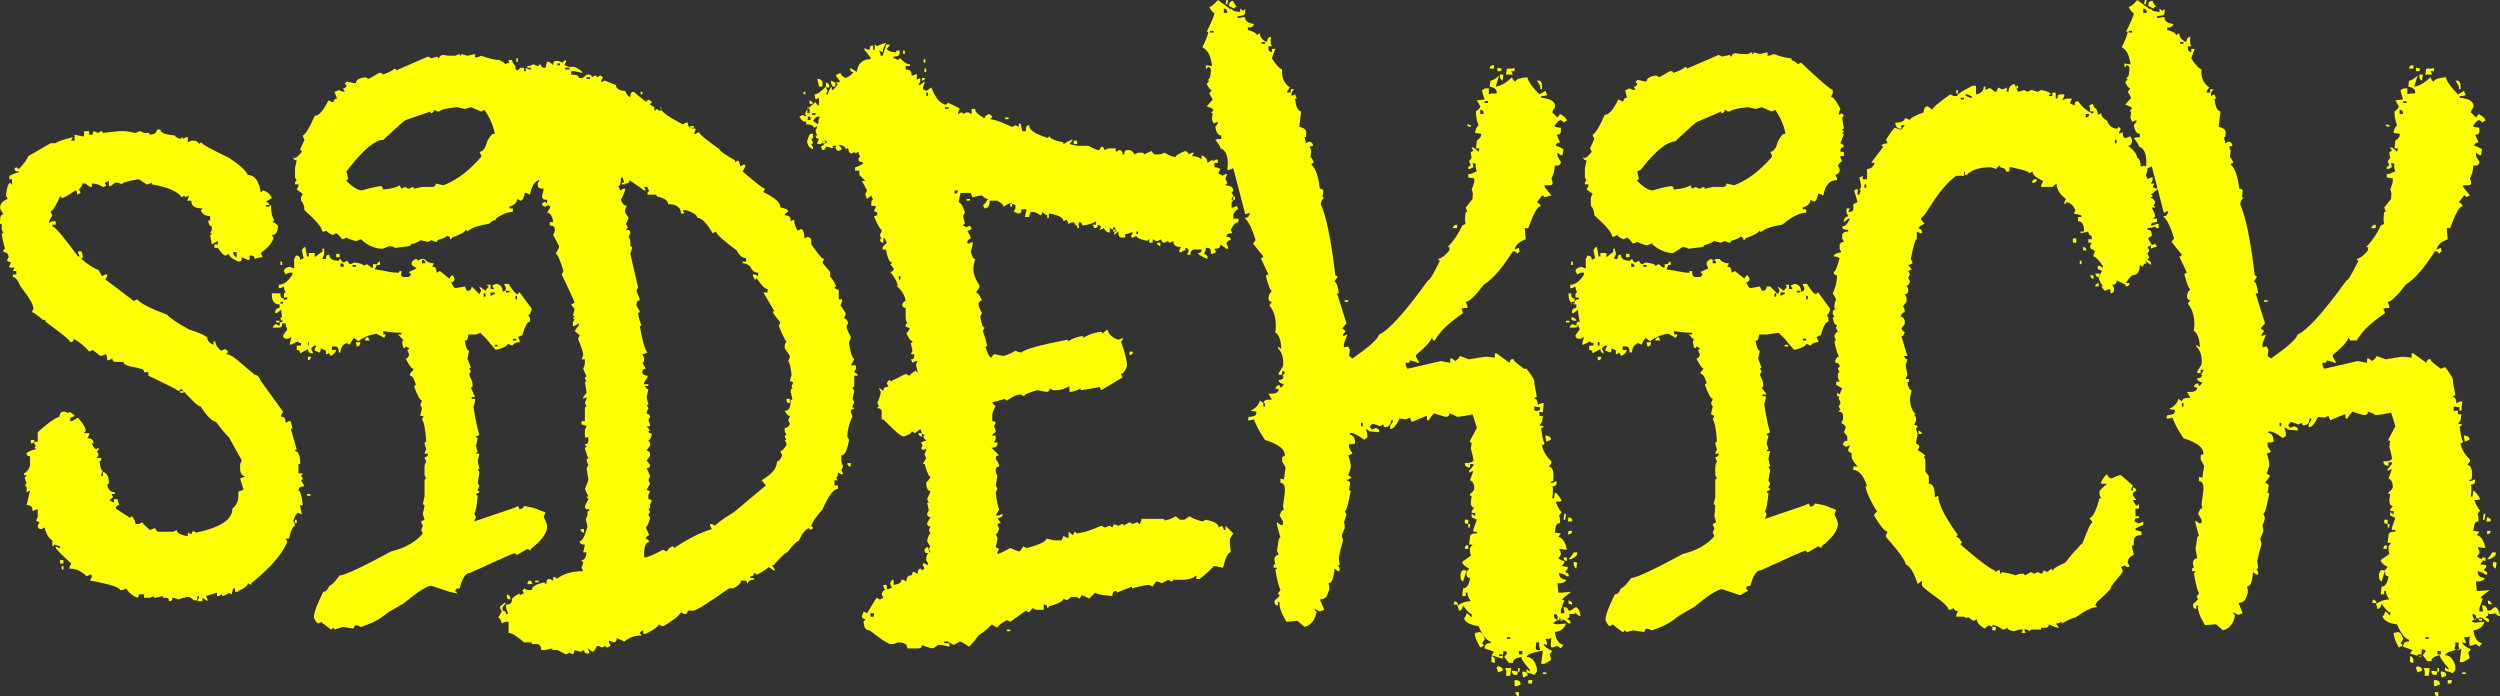
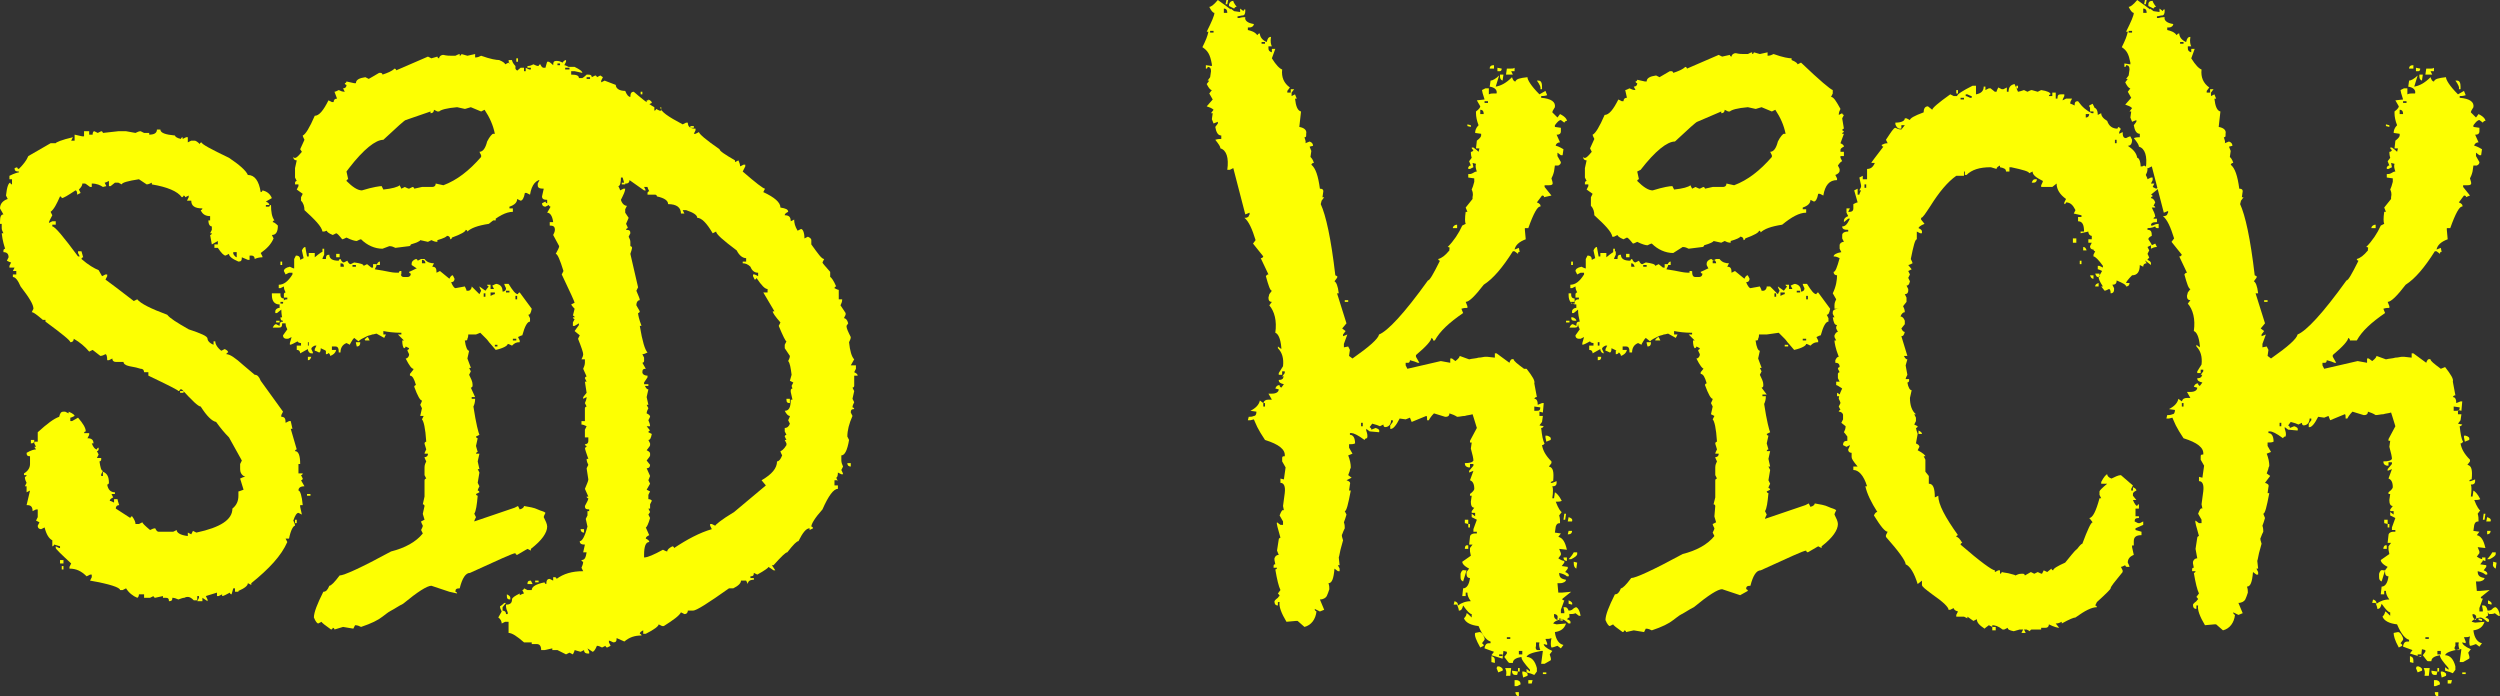
<svg xmlns="http://www.w3.org/2000/svg" version="1.1" id="Capa_1" x="0px" y="0px" viewBox="0 0 291.5 81.2" style="enable-background:new 0 0 291.5 81.2;" xml:space="preserve">
  <rect x="0" y="0" width="291.5" height="81.2" fill="#333333" stroke="none" />
  <style type="text/css">
	.st0{enable-background:new    ;}
	.st1{fill:#FDFF02;}
</style>
  <g class="st0">
    <path class="st1" d="M0,24.3c0-0.5,0.3-0.9,0.9-1.1l-0.2-0.4c0.1-1,0.3-1.5,0.5-1.5c0,0.1,0.1,0.2,0.2,0.2v-0.6H1.1v-0.4   c0.6-0.3,1-0.4,1.1-0.4V20c-0.4,0-0.5-0.1-0.5-0.4L2,19.5c0,0.1,0.1,0.2,0.2,0.2c0.5-0.5,0.9-1,1.1-1.5l2.6-1.5h0.6   c0-0.1,0.7-0.4,2-0.7l-0.2,0.4h0.4v-0.7l0.9,0.2h0.2v-0.6h0.6v0.4h0.4c0-0.3,0.1-0.4,0.2-0.4l0.4,0.2l0.4-0.2   c0.1,0,0.2,0.1,0.2,0.2l1.8-0.2h0.9l1.1,0.2c0.2-0.1,0.4-0.2,0.6-0.2l0.4,0.2h0.6v0.2c0.6,0,0.9-0.2,0.9-0.6h0.4   c0,0.4,0.6,0.6,1.7,0.7c0,0.1,0.2,0.3,0.7,0.4c0-0.1,0.1-0.2,0.2-0.2v0.2l0.4-0.2h0.2v0.6l0.4-0.2h0.4c0.1,0,0.3,0.1,0.6,0.4   c0-0.1,0.1-0.2,0.2-0.2c0,0.2,1.1,0.8,3.2,1.8c1.2,0.8,2,1.5,2.2,2c0.8,0,1.3,0.7,1.5,2c0.1,0,0.2-0.1,0.2-0.2   c0.5,0.1,0.9,0.4,1.1,0.9L31,23.5c0.2,0.1,0.4,0.2,0.4,0.4H31v0.2h0.4c0-0.1,0.1-0.2,0.2-0.2c0,0.8,0.1,1.4,0.4,1.8   c-0.1,0-0.2,0.1-0.2,0.2c0.1,0,0.3,0.1,0.6,0.4c0,0.7-0.2,1.1-0.7,1.1l0.2,0.4c-0.3,0.7-0.8,1.2-1.5,1.7l0.2,0.4V30   c-0.4,0-0.7,0.1-0.9,0.2c0-0.2-0.1-0.4-0.4-0.4h-0.2v0.5h-0.2L28.2,30c0,0.4-0.1,0.5-0.4,0.5c-0.7-0.3-1.1-0.6-1.1-0.9l-0.4,0.2   c-0.2,0-0.5-0.3-0.9-0.9H25v-0.4h0.4v-0.4l-0.7,0.4l-0.2-1.1c0.1,0,0.2-0.1,0.2-0.2h-0.2l0.2-0.4v-0.4c-0.2,0-0.4-0.2-0.4-0.7h0.2   v-0.5c-0.5,0-0.9-0.2-1.1-0.7c0.1,0,0.2-0.1,0.2-0.2c-0.9,0-1.3-0.3-1.3-0.9h-0.5l0.2-0.4v-0.2l-0.4,0.2c0-0.1-0.1-0.2-0.2-0.2   c0,0.1-0.1,0.2-0.2,0.2c-0.5-0.7-1.7-1.2-3.5-1.5v-0.2c-0.2,0.1-0.4,0.2-0.6,0.2l-0.9-0.6c-1.3,0.2-2,0.4-2,0.6l-0.4-0.2h-0.4   l-0.5,0.4h-0.2v-0.6c-0.2,0.1-0.4,0.2-0.5,0.2l0.2,0.4L12,21.8c-0.3-0.2-0.7-0.4-1.3-0.4v0.4h-0.2c-0.3-0.2-0.5-0.4-0.6-0.4H9.6   c0,0.2-0.1,0.4-0.4,0.7l0.2,0.4l-0.4,0.2c0-0.4-0.1-0.5-0.2-0.5c-0.9,0.6-1.4,0.9-1.6,0.9c0-0.1-0.1-0.2-0.2-0.2   c-0.4,0.9-0.7,1.5-1.1,1.8l0.2,0.4c-0.2,0.4-0.4,0.7-0.4,0.9l0.4-0.2h0.4v0.4H6.1v0.2c0.3,0,1.3,1.2,3,3.5h0.2l-0.2-0.4v-0.2h0.4   l0.2,0.7c-0.1,0-0.2,0.1-0.2,0.2c0.8,0.7,1.5,1.1,2,1.3l0.4,0.7l0.4-0.2h0.2v0.2l-0.2,0.4c0.4,0.3,1.5,1.1,3.3,2.5l0.4-0.2H16   c0.4,0.5,1.6,1.1,3.5,1.8c0.3,0.4,1.1,0.9,2.5,1.7c1.5,0.5,2.2,0.8,2.2,1.1c0,0.2,0.2,0.5,0.7,0.7v-0.4h0.2c0,0.3,0.2,0.7,0.7,1.1   l0.4-0.2c0.2,0.1,0.4,0.2,0.4,0.4c-0.1,0-0.2,0.1-0.2,0.2c0.4,0,1,0.4,2,1.3l1.3,1.1c0.3,0,0.5,0.2,0.7,0.7L33,48l-0.2,0.4v0.2   c0.4,0,0.5,0.2,0.5,0.7l0.4-0.2h0.2l0.2,0.9h-0.2l0.7,2.4c-0.1,0-0.2,0.1-0.2,0.2c0.4,0,0.6,0.5,0.6,1.5h-0.2v1.1h0.5   c0,0.1-0.1,0.2-0.2,0.2l0.2,0.4c0,0.1-0.1,0.2-0.2,0.2l0.4,0.7c-0.5,0-0.7,0.2-0.7,0.5c0.2,0,0.4,0.6,0.5,1.7H35v0.2l0.2,0.9   l-0.4-0.2c-0.2,0-0.4,0.3-0.6,0.9c0.1,0.2,0.2,0.4,0.2,0.6c-0.2,0-0.5,0.5-0.7,1.5h-0.4l0.2,0.4c-0.7,1.6-2.1,3.1-4.2,4.8v0.2   l-0.4-0.2c0,0.3-0.4,0.6-1.1,0.9V69h-0.4v-0.4h-0.2l-0.2,0.7c-0.1,0-0.2-0.1-0.2-0.2c-0.4,0.2-0.7,0.4-0.9,0.4v-0.2l-0.4,0.2h-0.2   v-0.4l-1.3,0.4l0.2,0.4v0.2l-0.6-0.4v0.4h-0.6l0.2-0.4v-0.2h-0.2V70h-0.4c-0.3-0.3-0.5-0.4-0.7-0.4c-0.1,0-0.2,0-0.4,0.1   c-0.2,0-0.4,0.1-0.7,0.2c-0.2-0.1-0.5-0.2-0.7-0.2c0,0.3-0.1,0.4-0.4,0.4c0-0.3-0.1-0.4-0.4-0.4H19v-0.2l-0.9,0.2   c-0.1,0-0.2-0.1-0.2-0.2l-0.4,0.2h-0.7v-0.4h-0.6c0,0.2-0.1,0.4-0.2,0.4c-0.5-0.2-1-0.6-1.3-1.1l-0.4,0.2H14c0-0.3-1.2-0.7-3.5-1.1   l0.2-0.4V67h-0.2l-0.4,0.2c-0.6-0.6-1.2-0.9-2-0.9v-0.2l0.2-0.4c-1.2-1.1-1.8-1.7-1.8-1.8v-0.2l0.4,0.2H7v-0.2   c-0.4-0.1-0.6-0.2-0.7-0.2c0,0.1-0.1,0.2-0.2,0.2v-0.7c-0.4-0.2-0.7-0.7-0.9-1.5l-0.4,0.2c-0.2,0-0.4-0.1-0.4-0.4l0.2-0.4l-0.4-0.2   l0.2-0.4v-0.9H4.2l-0.4,0.2c0-0.5-0.2-0.7-0.6-0.7H3.1l0.4-1.7l-0.4,0.2v-0.7H2.9l0.2-0.4c-0.1-0.2-0.2-0.4-0.2-0.7   c0.1,0,0.2-0.1,0.2-0.2H2.8v-0.2c0.5-0.3,0.7-0.7,0.7-1.1v-0.9c-0.3,0-0.4-0.1-0.4-0.4c0.5-0.3,0.9-0.4,1.1-0.4L4,52.1h0.2L4,51.7   v-0.2h0.4v-1.1c1.1-1,1.9-1.6,2.5-1.8C7,48.2,7.1,48,7.4,48h0.2l0.4,0.2V48c0.5,0.2,0.7,0.4,0.7,0.5c-0.2,0.1-0.4,0.2-0.5,0.2v0.4   h0.2l0.7-0.4c0.6,0.7,0.9,1.2,0.9,1.6c-0.1,0-0.2,0.1-0.2,0.2h0.6v0.2l-0.2,0.4c0.5,0,0.7,0.2,0.7,0.6h-0.2   c0.2,0.5,0.4,0.7,0.6,0.7c0-0.1,0.1-0.2,0.2-0.2v0.2c0,0.1-0.1,0.2-0.2,0.2l0.2,0.4l-0.2,0.4h0.5v0.2c0,0.1-0.1,0.2-0.2,0.2   c0.1,0.7,0.2,1.1,0.4,1.1l-0.2,0.4v0.2H12V55c0.5,0.2,0.7,0.6,0.7,1.3c0,0.1-0.1,0.2-0.2,0.2c0.1,0.6,0.4,0.9,0.9,0.9v0.2h-0.4   l0.2,0.4c-0.2,0.1-0.4,0.2-0.4,0.4c0.1,0,0.3,0.1,0.5,0.2v-0.4h0.4c0,0.1,0.1,0.4,0.2,0.7c-0.3,0-0.4,0.2-0.4,0.4l1.7,1.1   c0-0.1,0.1-0.2,0.2-0.2c0.3,0.4,0.4,0.7,0.4,0.9h0.4l0.4-0.2c0,0.1,0.3,0.4,0.9,0.9c0.2-0.1,0.4-0.2,0.6-0.2   c0.1,0.2,0.2,0.4,0.4,0.4h1.7l0.4-0.2c0,0.3,0.4,0.6,1.3,0.7v-0.4l0.4,0.2l0.2-0.4l0.4,0.2c2.8-0.6,4.2-1.5,4.2-2.8   c0.5-0.4,0.7-0.9,0.7-1.5v-0.5c0.1,0,0.3-0.1,0.6-0.2l-0.4-1.3c0.2-0.1,0.4-0.2,0.6-0.2C28.1,55.4,28,55,28,54.7v-0.6l0.2-0.4   L26.7,51c-0.5-0.5-1-1.1-1.5-1.8c-0.5-0.1-1.1-0.7-1.8-1.8c-0.3,0-1-0.7-2.2-2H21c0,0.1-0.1,0.2-0.2,0.2c0-0.1-1.2-0.7-3.5-1.8   v-0.4L17,43.4h-0.2c0-0.2-0.1-0.4-0.4-0.4c-0.3-0.1-0.7-0.2-1.3-0.3c-0.5-0.1-0.7-0.3-0.7-0.5h-0.9c-0.2,0-0.4-0.1-0.4-0.4   l-0.4,0.2h-0.2c0-0.5-0.1-0.7-0.2-0.7c-0.2,0.1-0.4,0.2-0.6,0.2l-0.9-0.7l-0.4,0.2c-0.5-0.6-1.1-1.1-1.8-1.5c0,0.2-0.1,0.4-0.4,0.4   c0-0.2-1-1-2.9-2.4v-0.2L5,37.3c-0.7-0.6-1.1-0.9-1.3-0.9L3.9,36c0-0.5-0.5-1.3-1.5-2.6c-0.3-0.7-0.6-1.1-0.9-1.1V32h0.4v-0.4H1.5   l0.2-0.4H1.1v-0.2l0.2-0.4c-0.1,0-0.3-0.1-0.5-0.2l0.2-0.4c0-0.4-0.2-0.6-0.6-0.6v-0.2c0-0.1,0.1-0.2,0.2-0.2   c-0.1-0.3-0.3-0.9-0.4-1.8h0.2c-0.1-0.2-0.2-0.4-0.2-0.6v-0.5H0v-0.2c0-0.6,0.1-0.9,0.4-0.9L0,24.3z M4,51.3c0,0.3-0.1,0.4-0.4,0.4   v-0.4H4z M7.4,65.3v0.4H7v-0.4H7.4z M7.2,66.4v-0.4h0.2v0.4H7.2z M21,45.8v-0.2h0.4v0.2H21z M27.6,30v-0.6h-0.4v0.2   C27.3,29.8,27.5,30,27.6,30z M34.6,60.6v0.4h-0.2v-0.4H34.6z M35.8,57.6h0.4v0.2h-0.4V57.6z" />
    <path class="st1" d="M32.2,37.4h0.4v0.2h-0.4V37.4z M32.7,34.4c0,0.2,0.1,0.4,0.4,0.4v0.4h-0.4v0.2H33c0-0.4,0.2-0.5,0.5-0.5v-0.2   h-0.4v-0.4c0-0.1,0.1-0.2,0.2-0.2c-0.1-0.2-0.2-0.4-0.2-0.7l-0.4,0.2h-0.2v-0.4c0.6,0,1.1-0.4,1.6-1.2v-0.2h-0.4l-0.4,0.2l-0.2-0.4   c0-0.2,0.2-0.4,0.7-0.5c0.2,0.1,0.4,0.2,0.5,0.2v-1.1l0.2-0.4c0.4,0,0.5,0.2,0.5,0.5l0.4-0.2l-0.2-0.9c0.1-0.2,0.2-0.4,0.4-0.4   c0,0.1,0.1,0.5,0.2,1.1h0.2v-0.4h0.7V30c0.6-0.5,0.9-0.7,1.1-0.7v0.4c-0.1,0.2-0.2,0.4-0.2,0.5h0.4c0-0.4,0.1-0.5,0.4-0.5   c0,0.5,0.4,0.7,1.1,0.7c0-0.1,0.1-0.2,0.2-0.2c0.1,0.2,0.2,0.4,0.4,0.4l0.4-0.2c0.1,0.2,0.2,0.4,0.4,0.4l0.4-0.2   c0.7,0.1,1.1,0.2,1.1,0.4l0.4-0.2l0.5,0.4h0.2v-0.4h0.4v0.2l-0.2,0.4c0.7,0.1,1.2,0.2,1.7,0.3c0.5,0.1,0.8,0.1,1.1,0.1   c0-0.1,0.1-0.2,0.2-0.2c0,0.5,0.1,0.7,0.4,0.7h0.4c0.2,0,0.4-0.1,0.4-0.4c-0.1,0-0.2-0.1-0.2-0.2c0.5-0.2,0.8-0.4,0.9-0.4L48,30.9   v-0.2c0-0.2,0.2-0.4,0.5-0.5c0.1,0,0.2,0.1,0.2,0.2l0.4-0.2h0.4c0.3,0.4,0.7,0.5,1.1,0.5l-0.2,0.4c0.4,0,0.5,0.2,0.5,0.7l0.4-0.2   l1.1,0.9c0.1-0.2,0.2-0.4,0.4-0.4l0.2,0.4c0,0.2-0.1,0.4-0.4,0.4c0.2,0.5,0.4,0.7,0.5,0.7l1.1-0.2c0.1,0.2,0.2,0.4,0.2,0.5h0.2   c0.2,0,0.4-0.2,0.4-0.5H55l0.9,0.9l0.2-0.4c-0.1-0.2-0.2-0.4-0.2-0.5l0.7,0.5c0.2-0.3,0.4-0.5,0.4-0.5c-0.1,0-0.2-0.1-0.2-0.2h0.4   v0.5h0.4l-0.2-0.4c0.2-0.1,0.4-0.2,0.5-0.2c0.5,0.1,0.7,0.4,0.7,0.9c0.2,0,0.4-0.1,0.4-0.4c-0.1-0.2-0.2-0.4-0.2-0.5h0.5   c0.5,0.8,0.8,1.2,1.1,1.2c0-0.1,0.1-0.2,0.2-0.2l1.4,1.9c-0.1,0.5-0.2,0.7-0.4,0.7l0.2,0.4v0.4c-0.3,0-0.6,0.5-0.9,1.6   c-0.1,0-0.3,0.1-0.5,0.2l0.2,0.4v0.2c-0.4,0-0.6,0.1-0.9,0.4c-0.2-0.1-0.4-0.2-0.5-0.2c0,0.2-0.5,0.5-1.4,0.7   c-0.2-0.2-0.4-0.5-0.6-0.7s-0.3-0.4-0.5-0.6c-0.3-0.3-0.5-0.5-0.7-0.7L55.5,39h-0.9c0,0.1,0,0.3-0.1,0.5c0,0.2-0.1,0.2-0.3,0.2   c0.1,0.8,0.3,1.2,0.5,1.2l-0.2,0.9c0.2,0.6,0.4,1,0.4,1.1h-0.2l0.2,0.4l-0.2,0.4c0.2,0.4,0.4,0.8,0.4,1.1v0.2   c0,0.1-0.1,0.2-0.2,0.2l0.5,1.1H55v0.2h0.4c0,0.4-0.1,0.7-0.2,0.9c0.3,2,0.6,3.1,0.7,3.3l-0.4,0.2c0,0.1,0.1,0.2,0.2,0.2l-0.2,0.9   l0.2,0.7c-0.1,0-0.2,0.1-0.2,0.2h0.4l-0.2,0.9l0.2,0.9h-0.2l0.2,0.4l-0.2,1.2l0.2,0.4c-0.1,0.2-0.2,0.4-0.2,0.5   c0.1,0,0.2,0.1,0.2,0.2l-0.4,0.2c0,0.1,0.1,0.2,0.2,0.2c-0.1,1.1-0.2,1.8-0.4,2.1l0.2,0.4c-0.1,0.2-0.2,0.4-0.2,0.5l4.7-1.6   l0.4-0.2l0.2,0.4c0.4-0.1,0.5-0.3,0.5-0.4c0.6,0.1,1.2,0.2,1.6,0.4s0.7,0.2,0.9,0.4c-0.1,0.2-0.2,0.4-0.2,0.5   c0.2,0.4,0.4,0.8,0.4,1.1c0,0.7-0.6,1.6-1.9,2.6v0.2l-0.4-0.2l-1.2,0.7c-0.1,0-0.2-0.1-0.2-0.2c-0.3,0-2,0.8-5.3,2.3   c-0.5,0-0.9,0.6-1.2,1.8c-0.4,0-0.5,0.1-0.5,0.4c0.1,0,0.2,0.1,0.2,0.2L52.4,69l-2.1-0.7c-0.5,0-1.6,0.7-3.3,2.1   c-0.6,0.3-1,0.6-1.4,0.8s-0.7,0.5-1,0.7c-0.5,0.4-1.3,0.8-2.5,1.2c-0.2-0.1-0.4-0.2-0.7-0.2l-0.2,0.4l-1.2-0.2L39,73.4   c0-0.1-0.1-0.2-0.2-0.2c0,0.1-0.1,0.2-0.2,0.2c-0.7-0.5-1.1-0.8-1.1-0.9l-0.4,0.2c-0.1,0-0.3-0.2-0.5-0.7c0-0.6,0.4-1.6,1.1-3   c0.3,0,0.5-0.2,0.7-0.7c0.2,0,0.6-0.4,1.2-1.2c0.5,0,2.5-0.9,6-2.8c1.6-0.4,2.9-1.1,3.7-2.1l-0.2-0.4c0.1-0.2,0.2-0.4,0.2-0.5   c-0.1-0.2-0.2-0.4-0.2-0.5l0.4-0.2c-0.1-0.4-0.2-0.6-0.2-0.7l0.2-0.9c0-0.1-0.1-0.2-0.2-0.2l0.2-0.9V56c0-0.1,0.1-0.2,0.2-0.2   l-0.2-0.4v-0.9c0-0.3,0.1-0.5,0.2-0.7c-0.1-0.2-0.2-0.4-0.2-0.5c0.2,0,0.4-0.1,0.4-0.4h-0.4c0-0.1,0.1-0.3,0.2-0.5   c-0.1-0.4-0.2-0.6-0.2-0.7s0.1-0.2,0.2-0.2c-0.1-1.6-0.3-2.4-0.5-2.6l0.2-0.4L49,48.5l0.2-0.9L49,47.2c0.1-0.2,0.2-0.4,0.2-0.5   c-0.2,0-0.5-0.5-0.9-1.6c0-0.1,0.1-0.2,0.2-0.2c-0.2-0.7-0.4-1.1-0.7-1.1v-0.2l0.4-0.5V43c-0.2,0-0.5-0.4-0.9-1.2   c0.2,0,0.4-0.2,0.4-0.5c-0.1-0.2-0.2-0.4-0.2-0.5c0.1,0,0.2-0.1,0.2-0.2l-0.4-0.2c0,0.1-0.1,0.2-0.2,0.2c-0.1-0.1-0.2-0.4-0.2-0.9   h0.2L46.4,39h0.4v-0.2c-0.9,0-1.6-0.1-2.1-0.2V39H45l-0.2,0.4l-0.9-0.5c-0.1,0-0.3,0.1-0.5,0.1c-0.2,0.1-0.4,0.1-0.6,0.2   c-0.2,0.1-0.4,0.2-0.6,0.3c-0.2,0.1-0.3,0.2-0.4,0.3l-0.5-0.4c-0.1,0.1-0.2,0.2-0.3,0.4c-0.1,0.2-0.2,0.3-0.2,0.4l-0.4-0.2   c-0.5,0.2-0.7,0.6-0.7,1.1h-0.2c0-0.5-0.1-0.7-0.4-0.7h-0.4v0.4h0.5c-0.1,0.4-0.4,0.6-0.7,0.7c0-0.3-0.4-0.6-1.1-0.9   c0,0.4-0.1,0.5-0.2,0.5c-0.2-0.1-0.4-0.2-0.5-0.2v-0.2l0.2-0.4h-0.2c-0.2,0.1-0.4,0.2-0.4,0.4c0.1,0.2,0.2,0.4,0.2,0.5h-0.2   c-0.2,0-0.4-0.2-0.4-0.5l-0.9,0.5c0-0.2-0.1-0.4-0.4-0.4v-0.5h0.5V40c-0.2,0-0.4-0.1-0.4-0.2c-0.4,0.2-0.7,0.4-0.9,0.4V40l0.2-0.7   l-0.4,0.2h-0.2c-0.2,0-0.4-0.1-0.4-0.4l0.5-0.7c-0.1-0.2-0.2-0.4-0.2-0.7h-0.4c0,0.4-0.1,0.5-0.4,0.5h-0.7c0.1-0.2,0.2-0.4,0.4-0.4   l0.4,0.2c0-0.4,0.1-0.5,0.4-0.5c-0.1-0.4-0.2-0.9-0.2-1.4l-0.5,0.4h-0.2v-0.2c0-0.2,0.2-0.4,0.5-0.4v-0.4c-0.6,0-0.9-0.4-0.9-1.1   v-0.2H32.7z M32.7,30.5h0.2v0.4h-0.2V30.5z M32.7,37h0.2c0.2,0.1,0.4,0.2,0.4,0.4H33C32.8,37.4,32.7,37.3,32.7,37z M35.2,17.7   L35,17.4l0.5-1.1c-0.1-0.2-0.2-0.4-0.2-0.5c0.3-0.1,0.8-0.9,1.4-2.3c0.5,0,1-0.6,1.6-1.8l0.4,0.2h0.2c0-0.2,0.1-0.4,0.4-0.4   L39,10.7c0.1,0,0.3-0.1,0.5-0.2c0.2,0.1,0.4,0.2,0.7,0.2l-0.2-0.4c0.2,0,0.4-0.1,0.4-0.4c-0.1,0-0.2-0.1-0.2-0.2   c0.1,0,0.2-0.1,0.2-0.2l0.9,0.2h0.2c0-0.4,0.4-0.6,1.1-0.7l0.4,0.2l1.2-0.7h0.2c0.1,0,0.2,0.1,0.2,0.2c0.6-0.2,1.1-0.4,1.4-0.7   c0.1,0,0.2,0.1,0.2,0.2l3.7-1.6l0.4,0.2L51,6.6c0,0.1,0.1,0.2,0.2,0.2c0-0.2,0.2-0.4,0.5-0.4c0.4,0.1,0.7,0.1,1,0.1   c0.2,0,0.4,0,0.4,0c0.2-0.1,0.4-0.2,0.5-0.2v0.2c0.1,0,0.2-0.1,0.2-0.2l0.7,0.2l0.9-0.2v0.4c0.3,0,0.5-0.1,0.7-0.2   c1.1,0.4,1.8,0.5,2.1,0.5V7c0.5,0.2,0.7,0.4,0.7,0.5l0.4-0.2c2.2,2.1,3.4,3.1,3.7,3.2v0.4l-0.2,0.4c0.3,0,0.6,0.5,1.1,1.4   c-0.1,0.2-0.2,0.4-0.2,0.7l0.4-0.2c0,0.1,0.1,0.2,0.2,0.2L64,13.7l0.2,1.2C64,14.9,64,15,64,15.1c0.1,0,0.2,0.1,0.2,0.2   c-0.1,0-0.2,0.1-0.2,0.2h0.2l-0.4,1.1c0.2,0.1,0.4,0.2,0.4,0.4c-0.2,0.1-0.4,0.2-0.4,0.4v0.2h0.4v0.5h-0.4v0.2l0.2,0.4   c-0.1,0-0.3,0.2-0.5,0.5l0.2,0.4v0.2c0,0.2-0.2,0.4-0.5,0.5l0.2,0.4v0.2c-0.9,0-1.4,0.6-1.6,1.8l-0.4-0.2h-0.2   c-0.1,0.6-0.3,0.9-0.5,0.9l-0.4-0.2c0,0.4-0.3,0.7-0.9,0.9v0.2h0.4v0.4c-0.8,0-1.7,0.5-2.8,1.4c-1.3,0.2-2.1,0.5-2.5,0.9   c0-0.1-0.1-0.2-0.2-0.2c0,0.2-0.5,0.5-1.6,0.9c0,0.1-0.1,0.2-0.2,0.2c0-0.2-0.1-0.4-0.4-0.4c0,0.1-0.4,0.3-1.1,0.5v0.2   c-0.3,0-0.5-0.1-0.7-0.2l-0.4,0.2l-0.9-0.2c0,0.1-0.4,0.3-1.1,0.5c0,0.1-0.1,0.2-0.2,0.2l-1.6,0.2c-0.2-0.1-0.4-0.2-0.7-0.2   L44.6,29c-0.9,0-1.8-0.4-2.5-1.1c-0.1,0-0.3,0.1-0.5,0.2c-0.2,0-0.6-0.1-1.2-0.4c-0.2,0.1-0.4,0.2-0.5,0.2   c-0.4-0.5-0.6-0.7-0.7-0.7l-0.4,0.2c-0.5-0.2-0.7-0.4-0.7-0.5L37.8,27h-0.2c-0.1-0.6-0.9-1.4-2.1-2.5c0-0.4-0.1-0.8-0.4-1.1V23   l0.2-0.4l-0.7-0.5l0.2-0.4v-0.2h-0.4v-0.2c0-0.1,0.1-0.2,0.2-0.2l-0.2-0.4v-1.1l0.2-0.9c-0.2,0-0.4-0.1-0.4-0.4   C34.4,18.6,34.7,18.3,35.2,17.7z M35.9,39.9v0.4H36v-0.4H35.9z M35.9,42v-0.4h0.4C36.2,41.9,36.1,42,35.9,42z M37.8,29v0.4h-0.2V29   H37.8z M38,40.9h0.4c0,0.2-0.1,0.4-0.4,0.4V40.9z M39.6,29.7V30h-0.4v-0.4H39.6z M39.7,30.7v0.4h0.4C40.1,30.8,40,30.7,39.7,30.7z    M40.4,20l0.2,0.9c-0.1,0-0.2,0.1-0.2,0.2c0.7,0.7,1.3,1.1,1.8,1.1c1.3-0.4,2.1-0.5,2.3-0.5l0.2,0.4c1-0.1,1.7-0.3,1.9-0.5l0.2,0.4   l0.4-0.2c0.2,0.1,0.4,0.2,0.5,0.2l0.4-0.2c0.1,0,0.2,0.1,0.2,0.2l0.9-0.2h1.2c0.2,0,0.4-0.1,0.4-0.4l0.9,0.2c1.6-0.6,3-1.7,4.4-3.3   v-0.2l-0.2-0.4c0.4,0,0.7-0.4,0.9-1.2c0.3-0.6,0.6-0.9,0.7-0.9h0.2c-0.2-1-0.6-1.9-1.2-2.8l-0.4,0.2l-1.2-0.5   c-0.4,0.1-0.6,0.2-0.7,0.2l-0.9-0.2c-1.2,0.1-1.9,0.3-2.1,0.5h-0.2l-0.4-0.2c0,0.2-0.1,0.4-0.4,0.4v-0.2L47.3,14   c-0.1,0-1,0.8-2.6,2.3c-0.9,0-2.3,1.1-4,3.3L40.4,20z M41.5,31.1v-0.2h-0.4v0.2H41.5z M41.5,39.9H42V40c0,0.2-0.1,0.4-0.4,0.4   L41.5,40V39.9z M42.6,39.5c0.1-0.1,0.2-0.2,0.3-0.2l0.2,0.4h-0.5C42.5,39.6,42.5,39.6,42.6,39.5C42.6,39.6,42.6,39.5,42.6,39.5z    M44.3,30.5v0.4h-0.4C44,30.7,44.1,30.5,44.3,30.5z M46.8,31.6v0.4h-0.2v-0.4H46.8z M49.2,30.7h0.4c0-0.2-0.1-0.4-0.4-0.4V30.7z    M56.4,34.2v0.4h0.2v-0.4H56.4z M57.7,34.1h-0.5v0.4c0.2-0.1,0.4-0.2,0.5-0.2V34.1z M57.8,25.3v0.4h-0.4   C57.5,25.4,57.7,25.3,57.8,25.3z M57.7,40.2v0.2H58v-0.2H57.7z M59.4,34.1v-0.2h-0.4v0.2H59.4z M59.8,39.7h0.4v-0.2h-0.4V39.7z    M60.3,34.9v-0.4h-0.2v0.4H60.3z" />
    <path class="st1" d="M57.4,10.2h-0.2l0.2-0.4c-0.1-0.2-0.2-0.4-0.2-0.5c0.2-0.1,0.4-0.4,0.7-0.9c-0.1,0-0.2-0.1-0.2-0.2h0.4   c0,0.4,0.1,0.5,0.4,0.5h0.4l-0.2-0.4h-0.4V7.7h0.4v0.6l0.4-0.2l0.4,0.2l0.2-0.4c-0.3-0.4-0.4-0.7-0.4-0.9h0.4   c0,0.1,0.1,0.4,0.4,0.7v0.4l-0.2,0.4H60l0.7-0.6h0.4v0.4h0.2V7.9l0.4,0.2h0.2V7.9h-0.4V7.7c0.3,0,0.5-0.1,0.7-0.2   c0.2,0.1,0.4,0.2,0.6,0.2c0-0.1,0.1-0.2,0.2-0.2c0.1,0.2,0.2,0.4,0.4,0.4h0.2c0.1-0.4,0.2-0.7,0.2-0.7h0.2c0,0,0.2,0.1,0.5,0.4   c0-0.4,0.1-0.5,0.4-0.5s0.5,0.1,0.7,0.2C65.7,7.1,65.9,7,66,7v0.2l-0.2,0.4c0.1,0,0.3,0.1,0.5,0.2H67c0.6,0.3,0.9,0.5,0.9,0.7   L67,8.3h-0.4v0.4c0.6,0,0.9,0.1,0.9,0.4h0.4c0,0,0.2-0.1,0.5-0.4h0.2C68.9,8.7,69,8.8,69,9l0.4-0.2c0.1,0,0.2,0.1,0.2,0.2l0.4-0.2   L70.3,9l-0.2,0.4v0.2l0.4-0.2l1.3,0.5c0,0.4,0.4,0.7,1.1,0.7c0.2,0.5,0.4,0.7,0.6,0.7c0-0.4,0.1-0.6,0.4-0.6   c0.7,0.6,1.5,1.3,2.4,1.8v0.4c0.1,0,0.2-0.1,0.2-0.2l0.4,0.2h0.2v-0.4H77c0,0.5,0.9,1.1,2.6,2l0.4-0.2h0.2c0,0.5,0.3,0.7,0.9,0.7   v0.2l-0.2,0.4h0.2l0.4-0.2c0,0.2,0.8,0.9,2.4,2c0,0.2,0.6,0.6,1.8,1.3v0.2l0.4-0.2c0.1,0.2,0.2,0.5,0.2,0.7l0.4-0.2h0.2v0.2   L86.6,20c1.5,1.3,2.4,2,2.6,2L89,22.4c1.3,0.6,2,1.2,2,1.8c0.6,0.1,0.9,0.2,0.9,0.5c-0.2,0.1-0.4,0.2-0.4,0.4   c0.5,0,0.7,0.2,0.7,0.7l0.4-0.2c0,0.4,0.1,0.8,0.4,1.3l0.4-0.2c0.2,0,0.4,0.4,0.4,1.1l0.4-0.2c0.2,0.1,0.4,0.2,0.4,0.4v0.5   c0.8,1.1,1.2,1.7,1.5,1.7l-0.2,0.4c0,0.1,0.3,0.4,0.9,1.1v0.6c0.1,0,0.4,0.4,0.7,1.1c-0.1,0-0.2,0.1-0.2,0.2   c0.2,0.1,0.4,0.2,0.5,0.2v1.1h0.4c0,0.3-0.1,0.5-0.2,0.7l0.6,0.9v0.2l-0.2,0.4c0.2,0,0.4,0.2,0.5,0.6L98.7,38   c0,0.3,0.2,0.7,0.5,1.3c0,0.2-0.1,0.4-0.2,0.6c0.1,1,0.3,1.7,0.6,2l-0.4,0.7h0.6V43l-0.2,0.4c0.2,0.1,0.4,0.2,0.4,0.4h-0.4V45   c0,0.1-0.1,0.2-0.2,0.2l0.2,0.4l-0.2,0.9l0.2,0.4c-0.1,0.2-0.2,0.4-0.2,0.6c0.1,0,0.2,0.1,0.2,0.2c-0.3,0-0.4,0.1-0.4,0.4l0.2,0.4   c-0.4,0.9-0.6,1.7-0.6,2.4l0.2,0.4c-0.2,1.2-0.5,1.8-0.9,1.8v0.6c0,0.2,0.1,0.5,0.2,0.7l-0.2,0.4c0.1,0.2,0.2,0.4,0.2,0.5h-0.2   l-0.4-0.2c0,0.4-0.1,0.6-0.2,0.6l0.2,0.4V56h-0.4v0.6h0.4v0.4c-0.5,0-1.1,0.8-1.8,2.4c-0.9,1-1.3,1.7-1.3,2c0.1,0,0.2,0.1,0.2,0.2   l-0.4,0.2v-0.2c-0.4,0-0.8,0.5-1.3,1.5c-0.2,0-0.6,0.4-1.3,1.3c-0.2,0-0.7,0.5-1.6,1.5h-0.2l0.4,0.6h-0.2l-0.6-0.4   c0,0.1-0.4,0.4-1.3,0.9l-0.4-0.2c0,0.3-0.1,0.4-0.4,0.4v0.2h0.4v0.2c-0.5,0-0.7,0.2-0.7,0.5L87,67.7h-0.6c0,0.3-0.3,0.6-0.9,0.9   h-0.5c-2.4,1.7-3.8,2.6-4.2,2.6h-0.6c0,0.2-0.1,0.4-0.4,0.4l-0.4-0.2c-0.2,0.4-0.9,0.9-2,1.6h-0.2l-0.4-0.2c0,0.2-0.5,0.6-1.5,1.1   H75v-0.4c-0.2,0.1-0.4,0.2-0.4,0.4c0.1,0,0.2,0.1,0.2,0.2c-0.8,0-1.4,0.2-2,0.7l-0.9-0.4c0,0.4-0.1,0.5-0.4,0.5   c-0.2-0.1-0.4-0.2-0.5-0.2v0.2l0.2,0.4l-0.4,0.2c-0.1,0-0.2-0.1-0.2-0.2l-0.4,0.2c-0.2-0.1-0.4-0.2-0.6-0.2   c-0.2,0.5-0.4,0.7-0.5,0.7l-0.6-0.4l0.2,0.4v0.2h-0.2c-0.2,0-0.4-0.1-0.4-0.4l-0.4,0.2L67,75.8c0,0.1-0.1,0.3-0.2,0.5l-0.4-0.2   L66,76.3L65,75.8h-0.6v-0.2l-0.9,0.2h-0.4c0-0.5-0.2-0.7-0.5-0.7H62v-0.2h-0.9c-0.8-0.7-1.4-1.1-1.8-1.1v-1.3h-0.4l-0.4,0.2   c0-0.2-0.1-0.5-0.4-0.7l0.4-0.7c-0.1-0.2-0.2-0.4-0.2-0.6c0,0,0.2-0.1,0.5-0.4h0.2l-0.4,0.5v0.4c0.2,0,0.4,0.1,0.4,0.4h0.2v-0.2   c-0.1-0.2-0.2-0.5-0.2-0.7v-0.2c0.5,0,0.7-0.2,0.7-0.6c0-0.2,0.3-0.4,0.9-0.7v0.2c0.2-0.1,0.4-0.2,0.5-0.2l-0.2-0.4   c0.1,0,0.2-0.1,0.2-0.2l0.4,0.2H62c0-0.4,0.5-0.7,1.5-0.9c0,0.1,0.1,0.2,0.2,0.2c0-0.4,0.1-0.6,0.4-0.6l0.4,0.2v-0.4h0.2   c0.1,0,0.2,0.1,0.2,0.2c0.8-0.6,1.8-0.9,3.1-0.9l-0.2-0.4c0.1-0.2,0.2-0.5,0.2-0.7c-0.1,0-0.2-0.1-0.2-0.2c0.4,0,0.5-0.3,0.6-0.9   h-0.4l0.2-0.9c-0.4,0-0.6-0.1-0.6-0.4c0.3,0,0.6-0.6,0.9-1.7l-0.2-0.9l0.2-0.4v-0.5h0.2v-0.2c-0.4,0-0.5-0.1-0.5-0.4   c0.2-0.4,0.4-0.7,0.4-0.9c-0.1,0-0.2-0.1-0.2-0.2h0.2l-0.4-0.9c0.2-0.5,0.4-0.9,0.4-1.1l-0.2-1.3l0.2-0.4c-0.1-0.2-0.2-0.4-0.2-0.7   h0.2c-0.2-0.6-0.4-1.1-0.4-1.3c0.1,0,0.2-0.1,0.2-0.2c-0.1,0-0.2-0.1-0.2-0.2c0.2,0,0.4-0.1,0.4-0.4v-0.4h-0.4v-0.9l0.2-0.4   c-0.2-0.1-0.4-0.2-0.6-0.2v-0.4h0.4v-1.5c0-0.1,0.1-0.2,0.2-0.2l-0.2-0.4c0.1-0.2,0.2-0.5,0.2-0.7l-0.4,0.2v-0.2l0.4-0.5l-0.2-1.3   h0.2l-0.2-0.4c0-0.1,0.1-0.2,0.2-0.2l-0.4-0.9c0.1-0.2,0.2-0.5,0.2-0.7v-0.4h-0.4c0.1-0.2,0.2-0.4,0.2-0.6c0-0.2-0.2-0.8-0.6-1.8   l0.2-0.4L67,38.6l0.5-0.7v-0.2L67,38h-0.2v-0.4l0.2-0.4c-0.1,0-0.2-0.1-0.2-0.2H67c0-0.1-0.1-0.2-0.2-0.2L67,36   c-0.3-0.3-0.4-0.5-0.4-0.5l0.4-0.2c0-0.1-0.5-1.2-1.5-3.3l0.2-0.4c-0.4-1.3-0.7-2-0.9-2c0.2-0.4,0.4-0.7,0.4-0.9l-0.7-1.3   c0.1-0.2,0.2-0.4,0.2-0.6c0-0.4-0.2-0.5-0.6-0.5v-0.4h0.4c-0.1-0.8-0.4-1.1-0.7-1.1l0.4-0.7c-0.1,0-0.2-0.1-0.2-0.2l-0.4,0.2   c-0.2,0-0.4-0.1-0.4-0.4l0.4-0.2c0,0.1,0.1,0.2,0.2,0.2v-0.4c-0.4,0-0.6-0.1-0.6-0.4l0.2-0.9c-0.5,0-0.7-0.1-0.7-0.4v-0.2l0.2-0.4   c-0.3,0-0.4-0.1-0.4-0.4v-0.2c0-0.1,0.1-0.2,0.2-0.2c0-0.1-0.1-0.2-0.2-0.2l0.2-0.9v-0.4h-0.2v0.4H62l0.2-0.4l-0.5-0.7   c0.2,0,0.4-0.1,0.4-0.4v-0.2c0-0.1-0.1-0.2-0.2-0.2l0.2-0.4l-0.2-0.4c0.2,0,0.4-0.2,0.5-0.6c-0.2,0-0.4-0.1-0.4-0.4v-0.2h0.4v-0.2   c-0.5,0-0.7-0.3-0.7-0.9h0.2c-0.1-0.2-0.2-0.4-0.2-0.6l-0.4,0.2h-0.2c0-0.5-0.4-0.7-1.1-0.7l0.4-0.6H60l-0.4,0.2   c-0.4-1.1-0.9-1.6-1.5-1.6v-0.2h0.4V11c0-0.2-0.2-0.4-0.6-0.4l0.4-0.5l-0.6-0.4C57.8,10,57.7,10.2,57.4,10.2z M58.5,9.2h0.4V8.8   C58.7,8.9,58.5,9,58.5,9.2z M59.5,69.7v0.2c-0.3,0-0.4-0.1-0.4-0.4v-0.2C59.3,69.4,59.5,69.5,59.5,69.7z M60.4,6.8v0.4h-0.2V6.8   H60.4z M61.5,17.3v-0.4h0.4v0.4H61.5z M61.5,68.1c0-0.3,0.1-0.4,0.4-0.4l0.2,0.4H61.5z M62.2,18.2h0.2v-0.4h-0.2V18.2z M62.4,67.7   h0.4v0.2h-0.4V67.7z M65.3,7.6V7.4H65v0.2H65.3z M65.9,8.1h0.5V7.9h-0.5V8.1z M67.7,61.7h0.4v0.4C67.8,62.1,67.7,61.9,67.7,61.7z    M68.4,9v0.2h0.4V9H68.4z M72.1,21.7c0.1,0.2,0.2,0.4,0.2,0.5l0.4-0.2h0.2c0,0.3-0.2,0.7-0.5,1.3c0.1,0.4,0.4,0.7,0.7,0.7l-0.2,0.4   v0.4l0.4,0.6L73,26.1c0.1,0.2,0.2,0.4,0.2,0.5c-0.1,0-0.2,0.1-0.2,0.2c0.4,0,0.5,0.1,0.5,0.4l-0.2,0.4c0.1,0.2,0.2,0.4,0.2,0.6v0.5   c0.1,0,0.2,0.1,0.2,0.2s-0.1,0.4-0.2,0.7l0.9,3.9l-0.2,0.4c0.2,0.5,0.4,0.9,0.4,1.1c-0.2,0-0.4,0.2-0.4,0.6l0.4,0.7   c0,0.1-0.1,0.2-0.2,0.2c0,0.2,0.1,0.7,0.4,1.5h-0.2c0.3,1.8,0.6,2.8,0.9,3.1c-0.2,0.1-0.4,0.2-0.6,0.2l0.2,0.4v0.4   c0,0.1-0.1,0.2-0.2,0.2l0.4,0.7c-0.3,0-0.4,0.1-0.4,0.4c0,0.2,0.2,0.4,0.6,0.4v0.2l-0.4,0.6v0.2h0.5V45h-0.4   c0.1,0.2,0.2,0.4,0.4,0.4l-0.2,0.9l0.2,0.9h-0.2l0.2,0.4c-0.1,0.2-0.2,0.4-0.2,0.6c0.2,0.1,0.4,0.2,0.4,0.4l-0.2,0.4   c0.1,0.2,0.2,0.5,0.2,0.7h-0.4l0.4,0.5c-0.1,0-0.2,0.1-0.2,0.2l0.4,0.2c-0.1,0.5-0.2,0.7-0.4,0.7l0.2,0.4v0.2   c0,0.1-0.1,0.2-0.4,0.6c0.2,0.1,0.4,0.2,0.4,0.4v0.2c0,0.1-0.1,0.2-0.4,0.6l0.4,0.5c0,0.2-0.1,0.4-0.4,0.4l0.4,0.9L75.6,56l0.2,0.4   l-0.4,0.7l0.4,0.2l-0.2,0.4v0.5c0.2,0,0.4,0.1,0.4,0.2l-0.2,0.4v0.5h-0.2l0.2,0.4L75.6,60l0.2,0.4c-0.2,0.7-0.4,1.1-0.5,1.1   l0.4,0.9c-0.2,0.1-0.4,0.2-0.4,0.4c0.2,0.1,0.4,0.2,0.4,0.4c-0.4,0-0.6,0.5-0.6,1.5V65c0.4,0,1.1-0.3,2.2-0.9   c0.2,0.1,0.4,0.2,0.5,0.2c0-0.2,0.2-0.4,0.6-0.6c0.1,0,0.2,0.1,0.2,0.2c1.5-1,3-1.8,4.4-2.2l-0.2-0.4v-0.2h0.2l0.4,0.2   c0-0.1,0.7-0.7,2.2-1.6l3.7-3.1L88.8,56c1.2-0.7,1.8-1.4,1.8-2.2c0.2,0,0.4-0.2,0.6-0.7c-0.1-0.2-0.2-0.4-0.2-0.5   c0.1,0,0.4-0.2,0.7-0.7v-0.2l-0.2-0.4h0.2l-0.2-0.4c0-0.1,0.1-0.2,0.2-0.2l-0.2-0.4v-0.4c0.3,0,0.5-0.2,0.6-0.5L91.9,49   c0.1-0.2,0.2-0.4,0.2-0.5c-0.2,0-0.4-0.2-0.6-0.6c0.5,0,0.7-0.4,0.7-1.3h0.2l-0.2-0.9v-0.2c0-0.1,0.1-0.2,0.2-0.2L92.3,45l0.2-0.4   l-0.4-0.2l0.2-0.7c-0.1-0.8-0.2-1.4-0.4-1.6c0.1-0.2,0.2-0.4,0.2-0.6l-0.6-0.9v-0.4l0.2-0.4c-0.1,0-0.4-0.6-0.9-1.8l0.2-0.4   c-0.6-0.7-0.9-1.1-0.9-1.3h0.2L89,34.1h0.5v-0.4c-0.3,0-0.7-0.4-1.3-1.3c0,0.1-0.1,0.2-0.2,0.2l-0.2-0.4v-0.2h0.2l0.4,0.2v-0.4   c-0.4,0-0.7-0.2-0.9-0.7c-0.3-0.3-0.6-0.4-0.9-0.4v-0.2H87v-0.4c-0.4,0-0.8-0.3-1.1-0.9c-1.6-1.2-2.4-1.9-2.4-2.2l-0.4,0.2   c-0.7-1.2-1.3-1.8-1.8-1.8c0-0.3-0.4-0.6-1.3-0.9h-0.4l0.2,0.4h-0.4c0-0.7-0.5-1.1-1.5-1.1c0-0.4-0.4-0.7-1.3-0.9   c0-0.1-0.1-0.2-0.2-0.2h-0.9v-0.2c0-0.1,0.1-0.2,0.2-0.2c-0.1-0.2-0.2-0.4-0.2-0.5h-0.4l0.2,0.4h-0.2L73.4,21   c0,0.2-0.1,0.4-0.4,0.4h-0.2l-0.2-0.7h-0.2C72.4,21.3,72.3,21.7,72.1,21.7z M72.5,21.3h0.4v0.2h-0.4V21.3z M74.7,10.7h0.2V11h-0.2   V10.7z M75.6,11.6c0.2,0.1,0.4,0.2,0.4,0.4l-0.4,0.2h-0.2v-0.5H75.6z M80.9,14.7v0.2h-0.4v-0.2H80.9z M91.7,46.5h0.4V47   c-0.3,0-0.4-0.1-0.4-0.4V46.5z M99.2,54v0.4c-0.2,0-0.4-0.1-0.4-0.4H99.2z" />
-     <path class="st1" d="M93.2,13.6l0.4-0.2c0.2,0.1,0.4,0.2,0.6,0.2v0.2c0,0.2-0.1,0.4-0.4,0.4C93.5,14.1,93.4,13.9,93.2,13.6z    M93.7,10.7h0.2V11h-0.2V10.7z M94.1,13.4h-0.2v-0.2c0-0.2,0.4-0.7,1.2-1.3c0.1,0.2,0.2,0.4,0.4,0.4v-0.9l-0.4,0.2L95,11.2V11   c0.3,0,0.7-0.3,1.3-0.9V9.6c0.2,0.1,0.4,0.2,0.4,0.4v0.2h-0.4l0.2,0.4l-0.2,0.4h0.2c0.2-0.6,0.4-0.9,0.6-0.9l-0.2-0.4V9.4   c0.2,0.1,0.4,0.2,0.5,0.2v0.5H97v0.4c0.1,0,0.4-0.2,0.7-0.7c-0.1,0-0.2-0.1-0.2-0.2h0.4V9.4l-0.4-0.5V8.7c0.1,0,0.3-0.1,0.5-0.2   c0,0.2,0.2,0.4,0.6,0.6c0.5-0.2,0.8-0.5,0.9-0.7c-0.2,0-0.4-0.1-0.4-0.4h0.2l0.6,0.4c0.1-1,0.7-1.5,1.6-1.5V6.7l-0.7-0.9V5.6   l0.4,0.2h0.2c0-0.4,0.1-0.5,0.4-0.5v0.5h0.2V5.2c0.1,0,0.2,0.1,0.2,0.2c0.5-0.2,0.9-0.4,1.1-0.4c-0.2,0.4-0.4,0.8-0.4,1.1l-0.4-0.2   c0.1,0.2,0.2,0.4,0.2,0.6h0.2c0.2-0.6,0.4-1,0.4-1.3h0.5l-0.4,0.5c0.2,0.3,0.6,0.4,1.1,0.4V5.9h0.4v0.2c0,0.4-0.2,0.5-0.7,0.5v0.2   c0.2,0,0.4,0.1,0.4,0.2l0.4-0.2c0.4,0.5,0.8,0.7,1.1,0.7v0.2h-0.5v0.4c0.5,0,0.7,0.2,0.7,0.7h0.2l0.4-0.2v0.7l0.4-0.2v0.4l-0.2,0.4   h0.2l0.5-0.4v0.2c-0.1,0.2-0.2,0.5-0.2,0.7l0.4,0.2l0.6-0.4c0.5,1.3,1.1,2,1.8,2c0-0.1,0.1-0.2,0.2-0.2c0.8,0.4,1.3,0.6,1.3,0.7   c-0.1,0.2-0.2,0.4-0.2,0.6l0.4-0.2c0.1,0,0.2,0.1,0.2,0.2l0.4-0.2h0.2l0.4,0.2v-0.6h0.4c0,0.4,0.4,0.7,1.1,1.1   c0-0.2,0.2-0.4,0.5-0.5c0.2,0.1,0.4,0.2,0.4,0.4c-0.1,0-0.2,0.1-0.2,0.2c0.8,0.1,1.6,0.5,2.5,0.9l0.4-0.2l0.4,0.2v-0.4h0.2l0.2,0.9   h0.4c0-0.5,0.1-0.7,0.4-0.7c0,0.6,0.7,1,2.2,1.5c0-0.1,0.1-0.2,0.2-0.2c0,0.2,0.5,0.5,1.6,0.7v0.2l0.9-0.5h0.2l-0.4,0.5l0.9,0.2   h1.3c0.2,0.1,0.4,0.2,0.6,0.3c0.2,0.1,0.4,0.2,0.7,0.2c0.1-0.3,0.2-0.4,0.4-0.4l0.2,0.4l0.4-0.2h0.9v0.4l0.4-0.2   c0.3,0,0.4,0.2,0.4,0.5h0.2c0-0.4,0.1-0.5,0.4-0.5h0.2c0.2,0,0.4,0.2,0.6,0.5l0.4-0.2h0.5c0.1,0,0.2,0.1,0.2,0.2l0.9-0.4   c0.1,0.2,0.2,0.4,0.4,0.4h0.4c0.3,0,0.5-0.1,0.7-0.2c0.6,0.4,1,0.5,1.3,0.5c0-0.2,0.4-0.4,1.1-0.7c0.2,0.1,0.4,0.2,0.4,0.4l0.4-0.2   h0.2l-0.2,0.4c0.4,0,0.8,0.1,1.1,0.4v-0.5c0.5,0.2,0.7,0.5,0.7,0.9l0.6-0.4v0.2l0.4-0.2h0.2V19h-0.4v0.5c0.3,0,0.5,0.1,0.7,0.2   l-0.2,0.4v0.2c0.2,0,0.4,0.1,0.4,0.2l0.4-0.2h0.2c-0.1,0.2-0.2,0.4-0.2,0.6c0.1,0.2,0.2,0.4,0.2,0.5c-0.1,0-0.2,0.1-0.2,0.2   c0.6,0.1,0.9,0.2,0.9,0.6c0,0.1-0.1,0.2-0.2,0.2l0.2,0.4c-0.1,0.2-0.2,0.4-0.2,0.5h0.2v-0.4h0.2v0.4h-0.2l-0.2,0.4v0.5h0.2l0.4-0.2   l0.2,0.4c-0.2,0-0.4,0.2-0.6,0.6v0.5h0.6v0.4c-0.3,0-0.6,0.3-0.9,0.9l0.2,0.4c-0.5,0-0.7,0.1-0.7,0.4c0.4,0,0.5,0.1,0.5,0.4   c-0.2,0-0.4,0.1-0.5,0.4l0.2,0.4v0.2h-0.2l-0.7-0.5c0,0.4-0.2,0.5-0.7,0.5l0.2,0.4l-0.4,0.2h-0.2c0-0.5-0.1-0.7-0.4-0.7h-0.2   c0,0.3-0.1,0.5-0.2,0.7c0.2,0.1,0.4,0.2,0.4,0.4v0.2c-0.7-0.3-1.1-0.5-1.1-0.7c0.3,0,0.4-0.1,0.4-0.4h-0.9c-0.2,0-0.4,0.2-0.4,0.6   h-0.4l0.2-0.4c0-0.2-0.1-0.4-0.4-0.4c0,0.2-0.2,0.4-0.5,0.5h-0.2v-0.2l0.2-0.4c-0.6,0-0.9-0.2-0.9-0.7l-0.4,0.2   c-0.1,0-0.2-0.1-0.2-0.2l-0.4,0.2c-0.2,0-0.4-0.1-0.4-0.4l-0.4,0.2h-0.2l-0.4-0.2v0.4h-0.4v-0.4c-0.1,0-0.2,0.1-0.2,0.2   c-0.9-0.2-1.3-0.4-1.3-0.6l-0.4,0.2h-0.2v-0.2l0.2-0.4h-0.2c-0.2,0.1-0.4,0.2-0.7,0.2v0.4h-0.4c-0.3,0-0.4-0.2-0.4-0.7   c-0.3,0.2-0.5,0.4-0.5,0.4v-0.2l0.2-0.4c-0.3,0-0.5-0.1-0.7-0.2v0.5h-0.2c-0.1,0-0.3-0.2-0.5-0.5c-0.2,0.1-0.4,0.2-0.5,0.2l0.2-0.4   l-0.4-0.2c0,0.3-0.1,0.4-0.4,0.4l-0.2-0.4h0.4v-0.4c-0.3,0.2-0.8,0.4-1.6,0.5c0-0.2-0.1-0.4-0.4-0.4c0,0.2-0.1,0.4-0.4,0.4   c0-0.2-0.1-0.4-0.4-0.4l-0.4,0.2c-0.1-0.2-0.2-0.4-0.2-0.5l-0.4,0.2c0-0.4-0.5-0.7-1.6-0.9l-0.4,0.2l-0.5-0.4   c0,0.3-0.1,0.4-0.2,0.4c-0.4-0.3-0.7-0.4-1.1-0.4c-0.1,0.2-0.2,0.4-0.2,0.6h-0.5l0.2-0.9h-0.6c0,0.4-0.1,0.5-0.4,0.5   c-0.2-0.1-0.4-0.2-0.5-0.2l0.2-0.4v-0.4c-0.4-0.1-0.6-0.2-0.7-0.2l-0.7,0.4c0-0.2-0.2-0.4-0.7-0.7h-0.9c0,0.6-0.2,0.9-0.6,0.9   l-0.2-0.4c0.1,0,0.3-0.2,0.6-0.7c-0.2,0-0.4-0.1-0.7-0.4h-0.2l-0.9,0.2c-0.1-0.2-0.2-0.4-0.2-0.5H112l-0.2,0.9v0.2   c0.2,0,0.5,0.4,0.7,1.2l-0.2,0.4l0.2,0.9c-0.1,0-0.2,0.1-0.2,0.2l0.4,0.2l0.4-0.2l0.2,0.4c-0.2,0.1-0.4,0.2-0.5,0.2   c0.2,0.4,0.4,0.7,0.4,0.9c-0.2,0.1-0.4,0.2-0.4,0.4v0.2h0.2l0.4-0.2v0.4l-0.2,0.7c0.1,0.6,0.3,0.9,0.5,0.9l-0.2,0.9v0.4   c0,0.4,0.2,1,0.7,1.8v0.2l-0.4,0.6c0.2,0,0.4,0.3,0.7,0.9c-0.2,0.1-0.4,0.2-0.4,0.4c0,0.3,0.1,0.6,0.4,1.1l-0.2,0.4   c0.1,0.8,0.3,1.3,0.5,1.3l-0.2,0.4c0.4,1.1,0.5,1.7,0.5,1.8h-0.2c0.2,0.8,0.5,1.3,0.7,1.3c0.1-0.2,0.2-0.4,0.4-0.4l0.9,0.2   c0.3,0,0.8-0.2,1.5-0.6c0.2,0.1,0.5,0.2,0.7,0.2c0.4-0.4,2.3-0.9,5.4-1.5v0.2c0.7-0.4,1.3-0.6,1.8-0.6v0.2c0.8-0.5,1.6-0.7,2.2-0.7   v0.2c0,0,0.2-0.1,0.5-0.4h0.2c0,0.4,0.4,0.8,1.1,1.1h0.2l0.4-0.2v0.2c0,0.1-0.1,0.2-0.2,0.2c0.5,1.4,0.7,2.3,0.7,2.7v0.2   c-0.2,0.6-0.5,0.9-0.7,0.9l0.2,0.4l-2.5,1.5l-0.2-0.4c-0.2,0.1-0.9,0.2-2.2,0.4v-0.2c-0.6,0.3-1,0.4-1.3,0.4V45   c-0.6,0.4-1.1,0.5-1.5,0.5h-0.4l-0.4-0.2c0,0.2-0.1,0.4-0.4,0.4c-0.6-0.1-0.9-0.2-1.1-0.2c-1,0.3-1.5,0.5-1.5,0.7l-0.4-0.2   c-0.4,0-0.9,0.2-1.6,0.7c-0.1,0-0.2-0.1-0.2-0.2c-0.8,0.2-1.3,0.4-1.5,0.4c0.1,0.2,0.2,0.4,0.4,0.4c-0.2,0.4-0.4,0.8-0.4,1.1v0.7   c0.2,0,0.4,0.1,0.4,0.2l-0.2,0.4c0.1,0.2,0.2,0.4,0.2,0.7c-0.2,0.1-0.4,0.2-0.4,0.4h0.4v0.4l-0.2,0.4h0.4v0.2   c0,0.2-0.2,0.4-0.7,0.4l0.9,0.9c-0.3,0-0.4,0.1-0.4,0.4c0.3,0.4,0.4,0.7,0.4,0.9c-0.3,0-0.4,0.2-0.4,0.5c0,0.2,0.1,0.4,0.2,0.6   l-0.2,1.1l0.2,0.4l-0.2,0.4c0.1,1.1,0.3,1.8,0.4,2l-0.4,0.7h0.4l0.4-0.2V60c0,0.2-0.2,0.4-0.6,0.4l0.4,0.6c-0.3,0-0.4,0.1-0.4,0.2   l0.2,0.4c-0.1,0.5-0.3,0.7-0.4,0.7l0.2,0.4v0.2l-0.2,0.9l0.4,0.2l-0.2,0.4v0.2c0.1,0,0.6-0.2,1.5-0.7c0.5,0.2,0.9,0.4,1.1,0.4   c0.2-0.3,0.4-0.5,0.4-0.6l0.4,0.2c1.6-0.4,2.3-0.8,2.3-1.1l0.9,0.2h0.9c0-0.1,0.1-0.3,0.2-0.5l0.4,0.2h0.2V62l0.5,0.4l0.2-0.4   c0.1,0,0.2,0.1,0.2,0.2c1-0.1,2-0.5,2.9-0.9c0.2,0.1,0.4,0.2,0.5,0.2c0.2-0.1,0.4-0.2,0.6-0.2c0,0.1,0.1,0.2,0.2,0.2l0.2-0.4   c0.2,0.1,0.4,0.2,0.5,0.2c0.2-0.1,0.4-0.2,0.6-0.2v0.2l0.7-0.4l0.4,0.2c0.2-0.1,0.4-0.2,0.6-0.2c0,0.1,0.1,0.2,0.2,0.2   c0.1-0.2,0.2-0.4,0.2-0.6h2.5c0.1,0,0.2,0.1,0.2,0.2c0.2-0.1,0.5-0.1,0.7-0.2c0.2-0.1,0.4-0.2,0.6-0.3l0.5,0.4h0.5l0.6-0.4   c0.3,0.2,0.7,0.4,1.5,0.6l0.4-0.2c1,0.2,1.5,0.5,1.5,0.9l0.4-0.2c0.1,0.2,0.2,0.4,0.2,0.5h0.2v-0.5l0.9,0.9   c-0.2,0.3-0.4,0.6-0.4,0.7c0,0.1,0,0.2,0,0.5c0,0.2,0.1,0.6,0.1,1c-0.3,0-0.6,0.6-0.9,1.8l-0.9-0.2h-0.2c0,0.1-0.5,0.6-1.6,1.5   h-0.4v-0.4c-0.5,0.4-1.1,0.5-1.6,0.5h-1.1c0,0.1-0.1,0.2-0.2,0.2l-0.4-0.2l-0.7,0.4c-0.2-0.1-0.5-0.2-0.7-0.2l-0.4,0.6l-0.4-0.2   c-0.3,0-0.9,0.1-2,0.4v-0.2l-1.8,0.7v-0.2c-0.4,0-0.5,0.2-0.5,0.6c-1.1-0.1-1.8-0.2-2-0.4l-0.7,0.7c-0.4-0.2-0.7-0.4-0.9-0.4   l-0.2,0.4l-0.4-0.2h-0.6l-0.5,0.4l-0.4-0.2c0,0.3-0.6,0.6-1.7,0.9c0,0.1-0.1,0.2-0.2,0.2c0-0.3-0.1-0.4-0.4-0.4v0.6h-0.9l-0.4-0.2   l-0.4,0.5l-0.4-0.2l-1.8,1.3l-0.4-0.2c-0.7,0.4-1.1,0.7-1.1,0.9l-0.7-0.4c0,0.1-0.5,0.6-1.5,1.3c-0.6,0.8-1,1.2-1.1,1.3   c-0.6-0.4-0.9-0.6-1.1-0.6l-0.7,0.4l-0.7-0.4h-0.4V75h0.6v0.4l-0.9-0.2h-0.4l-0.6,0.4c-0.2,0-0.6-0.1-1.3-0.4   c0,0.2-0.1,0.4-0.4,0.4h-1.3c0-0.5-0.4-0.7-1.1-0.7c-0.2,0.1-0.5,0.2-0.7,0.2h-0.2c-0.2,0-1-0.5-2.4-1.6c-0.5,0-0.7-0.4-0.7-1.1   c0.1,0,0.2-0.1,0.2-0.2c-0.2,0-0.4-0.1-0.4-0.4c0.1-0.2,0.2-0.4,0.2-0.5l0.4,0.2l1.1-1.8l0.4,0.2l0.4-0.2l-0.2-0.4   c0.1-0.4,0.3-0.5,0.4-0.5l-0.2-0.4v-0.2h0.4v0.5h0.2l0.4-0.2l-0.2-0.4V68c0.1-0.3,0.2-0.4,0.4-0.4v0.6c0.6-0.1,0.9-0.2,0.9-0.6h0.2   l0.4,0.2c0-0.5,0.2-0.7,0.5-0.7c0.1,0,0.2-0.1,0.2-0.4h0.2l0.4,0.2c0-0.4,0.1-0.6,0.4-0.6c0,0.1,0.1,0.2,0.2,0.2   c0-0.1,0.1-0.2,0.2-0.2l-0.2-0.4v-0.2h0.2l0.4,0.2v-0.2l-0.2-0.4c0-0.6,0.2-0.9,0.5-0.9l-0.2-0.4c0-0.1,0.1-0.2,0.2-0.2l-0.4-0.7   c0.1-0.6,0.3-0.9,0.4-0.9l-0.2-0.4l0.2-0.4c-0.2,0-0.4-0.1-0.4-0.4l0.4-0.7c-0.2,0-0.4-0.1-0.4-0.4l0.2-0.4l-0.2-0.9h0.2l-0.2-0.4   l0.4-0.9c-0.4-0.1-0.5-0.5-0.5-1.1c0.1,0,0.3-0.2,0.5-0.6c-0.2,0-0.4-0.5-0.7-1.5h-0.2l0.4-0.7l-0.2-0.4c0.1-0.2,0.2-0.5,0.2-0.7   l-0.4,0.2c0-0.1-0.1-0.2-0.2-0.2l0.2-0.4V52l-0.2-0.4c0.2-0.1,0.4-0.2,0.6-0.2l-0.4-0.5c0.1,0,0.2-0.1,0.2-0.2   c-0.2,0-0.4-0.2-0.4-0.6h-0.2c-0.3,0.2-0.5,0.4-0.5,0.4l-0.4-0.2c0,0.2-0.3,0.4-0.9,0.6c-0.4,0-1.1-0.7-2.4-2h-0.2V48   c0-0.3-0.2-0.4-0.5-0.4c0-0.1,0.1-0.2,0.2-0.2l-0.2-0.4c0.2-0.5,0.4-1,0.4-1.3c-0.1-0.2-0.2-0.4-0.2-0.5l0.5,0.4   c0-0.4,0.2-0.5,0.6-0.5l-0.2-0.4c0.1-0.2,0.2-0.4,0.4-0.4v0.2l1.8-0.9c0.2,0.1,0.4,0.2,0.5,0.2c0-0.1,0.2-0.3,0.7-0.6   c0,0.1,0.1,0.2,0.2,0.2l-0.2-0.9l0.2-0.4h-0.2l-0.4,0.2l-0.2-0.4c0.3,0,0.4-0.1,0.4-0.4v-0.2h-0.4l0.2-0.4l-0.2-0.9   c0.1,0,0.2-0.1,0.2-0.2c-0.2,0-0.4-0.3-0.7-0.9l0.4-0.6c-0.2-0.1-0.4-0.2-0.5-0.2v-0.2c0-0.1,0.1-0.2,0.2-0.2   c-0.1-0.2-0.2-0.4-0.2-0.6v-1.2c-0.2,0-0.4-0.1-0.4-0.4c0.1-0.2,0.2-0.4,0.4-0.4c-0.1-0.7-0.5-1.3-1.1-1.8h0.2   c-0.1-0.4-0.4-1-0.9-1.6c0.2,0,0.4-0.1,0.4-0.4l-0.4-0.5c0.1,0,0.2-0.1,0.2-0.2c-0.3,0-0.5-0.5-0.7-1.5h-0.4v-0.2   c0-0.1,0.2-0.3,0.5-0.6c-0.1-0.2-0.2-0.4-0.2-0.5h-0.2v0.5c-0.2,0-0.4-0.1-0.4-0.4h0.2c-0.1-0.2-0.2-0.4-0.2-0.5   c0.1-0.2,0.2-0.4,0.2-0.6c-0.2-0.1-0.5-0.6-0.9-1.6c0.3,0,0.4-0.1,0.4-0.4l-0.4-0.2l0.2-0.4v-0.2h-0.5v-0.5c0-0.1,0.1-0.2,0.2-0.2   c-0.1-0.2-0.2-0.4-0.2-0.5l-0.5,0.4c-0.1-0.2-0.2-0.4-0.2-0.6l0.2-0.4l-0.6-1.1h0.4l-0.7-0.7v-0.5h-0.5v-0.4c0.1,0,0.4-0.1,0.9-0.4   v-0.2c-0.4,0-0.5-0.1-0.5-0.4c0-0.1,0.1-0.2,0.2-0.2c-0.1-0.2-0.2-0.4-0.2-0.6l-0.4,0.2v-0.2l-0.4,0.2c-0.2,0-0.4-0.2-0.4-0.7H99   l-0.4,0.2c0-0.2-0.2-0.4-0.6-0.5h-0.2l0.4,0.5l-0.4,0.2c-0.2,0-0.4-0.2-0.4-0.5l-0.4,0.2c-0.2-0.1-0.5-0.2-0.7-0.2   c0,0.2-0.1,0.4-0.4,0.4l-0.2-0.4c0.1,0,0.4-0.2,0.7-0.7h-0.2c-0.3,0.2-0.5,0.4-0.5,0.4h-0.4v-0.2l0.2-0.4c-0.2,0-0.4-0.1-0.4-0.4   h0.2c-0.1-0.2-0.2-0.4-0.2-0.6c0.1-0.2,0.2-0.4,0.2-0.5l-0.4,0.2c0-0.2-0.3-0.4-0.9-0.4v-0.5h0.5v-0.4h-0.5v-0.4h0.4v-0.4l-0.2-0.4   L94.1,13.4z M94.6,15.6h0.2v0.4c0,0.1-0.1,0.2-0.2,0.2l0.2,0.4c0,0.1-0.1,0.2-0.2,0.2l0.2,0.4v0.2c-0.4-0.1-0.6-0.4-0.7-0.9   C94.3,15.8,94.4,15.6,94.6,15.6z M94.4,12.1v-0.4c0.2,0.1,0.4,0.2,0.4,0.4H94.4z M95.1,13.2h-0.4v0.2h0.4V13.2z M94.8,14.1l0.6,0.4   c0-0.4,0.1-0.7,0.2-0.9h-0.2C95.2,13.6,95,13.8,94.8,14.1z M95.5,9.2c0.2,0.1,0.4,0.2,0.4,0.4v0.5h-0.4l-0.2-0.9H95.5z M96.4,16.5   h-0.5v0.2h0.5V16.5z M97.5,17h-0.4v0.2h0.4V17z M101.9,71.9v-0.4h-0.4v0.4H101.9z M104.8,32.6h0.2v-0.4h-0.2V32.6z M105.3,6.3V5.9   h0.2v0.4H105.3z M107.1,50.5h0.4v0.4C107.3,50.9,107.1,50.8,107.1,50.5z M107.5,9.4V9.1h0.4C107.8,9.3,107.7,9.4,107.5,9.4z    M107.7,6.9h0.2v0.4h-0.2V6.9z M108,8v0.4h-0.2V8H108z M108.2,63.8l0.2,0.7h-0.2c-0.3,0-0.4-0.1-0.4-0.4   C107.9,63.9,108,63.8,108.2,63.8z M108,11.2h0.2v-0.4H108V11.2z M110.2,12.5v0.2h0.4v-0.2H110.2z M111.3,22.6   c0.2,0,0.4-0.1,0.4-0.4h-0.4V22.6z M113.1,23.2v0.2h-0.4v-0.2H113.1z M117.6,13.9h-0.4v-0.2h0.4V13.9z M117.8,73.4v0.2h-0.4v-0.2   H117.8z M117.8,24.1h0.2v-0.4h-0.2V24.1z M122.3,25.4h-0.2V25h0.2V25.4z M124.4,16.5h0.2v0.4h-0.2V16.5z M125.2,16.8v-0.4h0.4v0.4   H125.2z M125.6,26.6v-0.4h0.2v0.4H125.6z M129.8,26.5V27h0.4c-0.1-0.2-0.2-0.4-0.2-0.5H129.8z M132.1,41c0,0.2-0.1,0.4-0.4,0.4V41   H132.1z M132.5,27.3h0.2V27h-0.2V27.3z M134.9,28.3h0.4v0.4C135,28.6,134.9,28.5,134.9,28.3z M137.8,28.8h0.4v0.4h-0.4V28.8z    M142.3,26.8v-0.2h0.4v0.2H142.3z M142.3,28.3v-0.2h0.4l0.2,0.7C142.7,28.8,142.5,28.6,142.3,28.3z" />
    <path class="st1" d="M140.2,5.5c0.4-0.8,0.6-1.3,0.7-1.8h-0.2c0.6-1.2,0.9-1.9,0.9-2.2c-0.2,0-0.4-0.3-0.6-0.7c0.2,0,0.5-0.2,1-0.8   c0.1,0.1,0.6,0.4,1.5,1.1V1l0.4,0.3l0.7,0.1l0-0.4l0.4,0.3c0-0.2,0.1-0.2,0.2-0.2v0.2c0,0.3-0.1,0.5-0.3,0.5   c-0.2,0-0.4,0.1-0.6,0.1l0,0.2h0.2c0.3-0.1,0.5-0.1,0.7-0.1c-0.1,0.4,0.3,0.7,1,0.8c0,0.2-0.2,0.4-0.5,0.4h-0.2l0,0.3   c0.4,0.1,0.8,0.2,1.1,0.6c0.1-0.1,0.1-0.2,0.3-0.2c0,0.4,0.3,0.8,0.8,1c0.1-0.4,0.2-0.6,0.5-0.6c-0.1,0.6,0,0.9,0.1,1.1l-0.4,0v0.2   c0,0.3,0.1,0.4,0.4,0.5l0-0.4l0.4,0l-0.4,1.1c0.5,0.8,0.9,1.2,1.2,1.3c-0.1,0.9,0.2,1.6,0.9,2.1l-0.3,0.4v0.2l0.4,0l0-0.4l0.4,0   l-0.3,0.4l0,0.4l0.4-0.2l0.2,0.5l-0.2,0c0.1,0.9,0.3,1.4,0.7,1.5l-0.2,1.8c0.6,0.1,0.9,0.4,0.8,0.8l0,0.2c0,0.2-0.1,0.2-0.2,0.2   c0.1,0.3,0.2,0.6,0.1,0.7l0.5-0.2c0.3,0.1,0.4,0.3,0.4,0.5l-0.4,0.1l0.2,0.5l-0.1,0.7c0.1,0.1,0.3,0.3,0.4,0.7   c-0.1,0-0.2,0-0.3,0.2c0.5,0.4,0.8,1.3,1,2.8c0.3,0,0.4,0.1,0.4,0.3l-0.1,0.7h0.2l-0.3,0.4l-0.1,0.4c0.6,1.3,1.2,4,1.7,8.3   c0.2,0.1,0.3,0.1,0.2,0.3l-0.3,0.4c0.2,0.1,0.4,0.5,0.5,1.4h-0.2l1.1,3.5l-0.5,0.6l0.4,0.3l-0.3,0.4l0,0.2l0.5-0.2l-0.4,1.1l0,0.4   l0.5-0.1l0.2,0.4l-0.1,0.7l0.4,0.3c2-1.4,3-2.3,3.1-2.8c1-0.4,2.9-2.4,5.7-6.3c0.2,0,0.6-0.7,1.4-2.3c-0.1,0-0.2-0.1-0.2-0.2   c0.4-0.1,0.8-0.4,1.3-1v-0.2c0.1-0.1,0-0.2-0.2-0.2c0.7-0.7,1.3-1.6,1.7-2.5l0.4-0.2c-0.1-0.2-0.1-0.7,0-1.4l0.2,0l-0.2-0.5l0.8-1   v-0.2c0.1-0.4,0-0.7-0.1-0.9c0.1-0.2,0.2-0.5,0.3-0.9l0-0.4l-0.7-0.1l0-0.4c0.2,0,0.3,0,0.5-0.1c0.2-0.1,0.3-0.2,0.5-0.2   c-0.1-0.3-0.2-0.6-0.1-0.9l-0.4-0.1V19l0.1,0.5l-0.4,0.2l-0.2,0v-0.2c0.1-0.1,0.1-0.2,0.3-0.2l-0.2-0.5l0.3-0.4   c-0.1-0.3-0.1-0.6-0.1-0.7c0.1,0,0.2,0,0.3-0.2c-0.1-0.1-0.2-0.1-0.2-0.3h0.2c0.1,0.1,0.3,0.2,0.6,0.5l0.1-0.4l-0.4,0l0.1-0.9   c0.4-0.3,0.5-0.5,0.5-0.6l0-0.2l-0.7-0.1c0-0.3,0.1-0.6,0.4-0.9c-0.2-0.5-0.3-1-0.3-1.4V13c0.4-0.3,0.5-0.5,0.5-0.6l-0.4-0.7   l0.9-0.1c-0.2-0.6-0.3-1-0.3-1.1l0.4-0.2l0.4,0l0,0.7c0.2-0.1,0.4-0.1,0.5-0.1c0.1,0,0.1,0,0.2,0c0.1,0,0.1,0,0.2,0   c0.1-0.4-0.2-0.7-0.8-0.8l0.1-0.7c0.2,0,0.6-0.2,1-0.6l-0.4,1.3c0.6-0.1,1.2-0.4,1.9-1.1c0.1,0.3,0.2,0.5,0.4,0.5   c0.1-0.3,0.5-0.4,1.4-0.5c0,0.3,0.4,1,1.4,2l0.7-0.4l0.2,0.5c-0.3,0.1-0.5,0.1-0.7,0.1v0.2c1.2,0.1,1.7,0.5,1.6,1.1   c-0.2,0.3-0.3,0.5-0.3,0.6c0,0,0.1,0.1,0.2,0.2s0.2,0.2,0.4,0.4l0.3-0.4c0.6,0.3,0.8,0.6,0.8,0.8c-0.1,0-0.2,0-0.3,0.2L182,14   c-0.2,0-0.4,0.2-0.7,0.6l0,0.2l0.7,0.1l0,0.4c0,0.3-0.2,0.4-0.4,0.4h-0.1l0.4,0.9c-0.3,0-0.5,0.2-0.5,0.4c0.1,0,0.4,0.1,0.9,0.4   l-0.1,0.7l-0.2,0l-0.4-0.3l0,0.4l0.4,0.7c0,0.2-0.1,0.3-0.3,0.4c-0.1,0-0.3,0-0.4,0l-0.1,0.7c-0.1,0.4-0.2,0.6-0.3,0.8   c0.1,0.3,0.2,0.6,0.1,0.7c-0.1,0.1-0.3,0.1-0.4,0.1c-0.1,0-0.3,0-0.5,0l0,0.2l0.8,1L180,23c0.1-0.1,0-0.2-0.2-0.2l-0.6,0.8   c0.3,0.1,0.5,0.3,0.4,0.5c-0.3-0.1-0.8,0.8-1.4,2.5l-0.4,0l0,0.2l0.1,1.1c-0.8,0.3-1.2,0.7-1.3,1.2l0.5-0.2l0.1,0.5   c-0.1-0.1-0.2,0-0.2,0.2l-0.4-0.3h-0.2c-1.2,1.9-2.3,3.2-3.4,3.9c-1,1.3-1.7,2-2.1,2l0.2,0.5v0.2c-0.2,0-0.4,0-0.7,0.1l0.2,0.5   c-1.6,1.1-2.7,2.1-3.3,3.2h-0.2c0-0.1,0-0.2-0.2-0.3c0,0.3-0.6,1-1.8,2l0,0.2l0.4,0.7l-0.2,0c-0.2-0.1-0.5-0.2-0.9-0.3   c0,0.2-0.1,0.3-0.2,0.3s-0.2,0-0.3,0l0,0.3l0.2,0.4l3.9-0.9l1.1,0.2l0-0.5l0.2,0l0.4,0.3c0.4-0.3,0.5-0.5,0.5-0.6l1.1,0.4   c0.4-0.1,0.8-0.1,1.1-0.2c0.3,0,0.6-0.1,0.8-0.1h0.2l0.9,0.1l0-0.5l0.2,0l1.5,1.1c0.1-0.3,0.2-0.5,0.5-0.4c0,0.2,0.4,0.5,1.2,1.1   L178,43c0.7,0.9,1,1.4,0.9,1.7l0.3,1.6c-0.1,0-0.2,0-0.3,0.2c0.3,0,0.4,0.3,0.4,0.7l0.5-0.2h0.2l-0.1,1.1l-0.4-0.1l0,0.5l0.4,0   l-0.1,0.7l-0.3,0.4l0.5,0.1c-0.1,0.1-0.1,0.2-0.3,0.2c0.1,0.9,0.2,1.5,0.4,1.8c-0.1,0.1-0.1,0.2-0.3,0.2c0.1,0.6,0.4,1.2,1.1,1.9   l0,0.2l-0.3,0.4c0.5,0.1,0.6,0.6,0.5,1.7c-0.1,0-0.2,0-0.3,0.2l0.2,0l0.5-0.2l0,0.2c0,0.3-0.2,0.4-0.4,0.4H181   c0.1,0.2,0.1,0.7,0,1.4h0.2l0.1-0.7c0.2,0.1,0.5,0.4,0.8,1c-0.2,0.1-0.4,0.1-0.7,0.1c0.3,0.8,0.6,1.2,0.7,1.2l-0.3,0.4   c0.1,0.3,0.1,0.6,0.1,0.9c-0.3,0-0.4,0.1-0.5,0.4l-0.1,0.7l0.7,0.1l-0.3,0.4c0.5,0.1,0.8,0.6,1,1.5l-0.9-0.1l0.2,0.5v0.2l-0.3,0.4   c0.3,0.2,0.5,0.3,0.7,0.3l0,0.2l-0.3,0.4l0.7,0.1v0.2l-0.3,0.4c0.3,0.1,0.5,0.3,0.4,0.5l-0.2,0c-0.2-0.2-0.5-0.3-0.9-0.4   c0,0.5,0.2,0.7,0.8,0.8c0,0.2-0.3,0.4-0.7,0.4h-0.3l0.1,1.1l0.4,0l1.1-0.1l-1,0.8c-0.1,0.1,0,0.2,0.2,0.2l-0.4,1.1l0,0.4l0.4,0   v-0.2l-0.1-0.5l0.2,0c0.3,0,0.5,0.4,0.5,1.2c-0.1,0-0.2,0.1-0.3,0.2c0.3,0.1,0.5,0.2,0.4,0.5l-0.2,0c-0.3-0.3-0.6-0.5-0.8-0.5   c-0.6,0.1-0.9,0.3-1,0.5l0.4,0.1l1.1-0.1c-0.2,0.6-0.6,0.9-1.3,1c0.1,0.9,0.5,1.4,1,1.5l-0.3,0.4l-0.4-0.3   c-0.3,0.1-0.5,0.2-0.7,0.2c-0.1-0.2-0.1-0.6,0-1.1c-0.2,0.1-0.4,0.1-0.7,0.1l0.2,0.5l0,0.2l-0.4-0.1c0,0.2,0.3,0.5,1,0.8l-0.3,0.4   c0.1,0.3,0.2,0.6,0.1,0.7l-0.7,0.4l-0.4,0l0.2-1.5l-0.2,0c-1.1,0.2-1.6,0.4-1.7,0.7c0.6,0,1,0.5,1.2,1.3l0,0.4l-0.3,0.4   c-0.2-0.1-0.5-0.2-0.9-0.3l0-0.4l0.4,0.3l0-0.2c-0.7-0.8-1-1.2-1-1.5c-0.6,0.1-1,0.3-1,0.7l-0.4,0c-0.1,0-0.2-0.2-0.6-0.7l0.3-0.4   l0-0.2l-0.4-0.1l-0.1,0.9l-1.3-0.4l0.3-0.4l-1.1-0.4c0-0.2,0.1-0.4,0.2-0.5c0.1-0.1,0.3-0.1,0.5-0.1l0-0.2   c-0.4-0.1-0.9-0.6-1.4-1.8c-0.9-0.1-1.5-0.4-1.7-0.9c0.2-0.2,0.3-0.4,0.3-0.6c0.1,0,0.3,0.2,0.6,0.5l0-0.4c-0.2,0-0.5-0.3-1-1   c-0.1,0.4-0.2,0.6-0.5,0.6c0-0.2-0.1-0.4-0.2-0.7l-0.4,0l0.1-0.4c0.3,0.1,0.4,0.2,0.4,0.5c0.4-0.3,0.9-0.5,1.5-0.5   c-0.3-0.4-0.4-0.7-0.4-1h-0.2l0,0.4l-0.4,0l0.1-0.9c0.4,0,0.7-0.4,0.8-1.2c-0.3,0-0.4-0.2-0.4-0.5l0-0.2l0.3-0.4   c-0.6-0.3-0.8-0.6-0.8-0.8l1-0.7l-0.1-0.5l0-0.4l0.3-0.4l-0.4,0l0.1-0.9c0-0.2,0.2-0.4,0.6-0.4h0.2v-0.2l-0.4,0l0-0.3l0.4-1.1   c-0.2-0.1-0.4-0.2-0.6-0.3l0-0.4l0.4,0.3l0-0.4l-0.4,0l0-0.2l0.3-0.4c-0.3,0-0.4-0.3-0.4-0.7l0.1-0.7l-0.2,0v-0.2   c0.4-0.3,0.5-0.5,0.5-0.6c0-0.6-0.2-0.9-0.5-1l0.4-1.1l-0.5,0.2l0-0.2l0.5-0.6v-0.2l-0.4,0l0,0.4h-0.2c-0.3-0.1-0.4-0.2-0.4-0.5   c0.6,0,0.9-0.1,1-0.3c0-0.2-0.1-0.7-0.3-1.4l0.1-0.7l-0.2,0l0-0.2l0.8-1.5c-0.3-1-0.5-1.6-0.5-1.6c-0.3,0.1-0.6,0.1-0.9,0.2   c-0.3,0-0.6,0.1-0.9,0.1c-0.3-0.2-0.6-0.3-0.9-0.4c0,0.3-0.2,0.4-0.4,0.4h-0.1l-1.3-0.4c-0.3,0.3-0.5,0.6-0.6,0.8h-0.2   c0-0.3,0-0.5-0.1-0.5l-1.7,0.7l-0.2-0.5l-0.5,0.2l-0.7-0.1c-0.4,0.8-0.8,1.3-1.1,1.2l0-0.4l0.3-0.4v-0.2h-0.2   c0,0.5-0.3,0.8-0.7,0.8c-0.1,0-0.2-0.1-0.2-0.3l-0.4,0.2c-0.2-0.1-0.5-0.2-0.9-0.3l-0.3,0.4c0.1,0.1,0.2,0.1,0.2,0.3l0.5-0.2   c0.3,0.1,0.5,0.2,0.4,0.5l-1.1-0.1l-0.4-0.3l0,0.2c0.1,0.3,0.2,0.6,0.1,0.9c-0.1,0-0.2,0-0.3,0.2c-0.8-0.6-1.3-0.8-1.5-0.8l-0.2,0   l0,0.2c0.4,0,0.6,0.4,0.6,1c-0.2,0.1-0.4,0.1-0.7,0.1l0,0.4l0.4,0.7l-0.5,0.2c0.2,0.5,0.3,1,0.3,1.4c0,0.1-0.1,0.2-0.1,0.3   s-0.1,0.3-0.2,0.6l0.4,0.3L157,56c0.3,0.1,0.5,0.2,0.4,0.5l-0.1,0.7l0.2,0c-0.3,1.6-0.5,2.4-0.7,2.4L157,60   c-0.1,0.4-0.2,0.6-0.3,0.9c0.1,0.3,0.1,0.5,0.1,0.7c-0.1,0.2-0.2,0.4-0.3,0.7c-0.1,0.1,0,0.4,0.1,0.7c-0.1,0.4-0.2,0.7-0.3,1.1   s-0.1,0.6-0.2,0.9l0.1,0.9h-0.2l0.2,0.4l0,0.3l-0.2,0l-0.4-0.3c-0.1,1.2-0.3,1.7-0.7,1.7c0.1,0.3,0.1,0.5,0.1,0.7   c-0.1,0.3-0.2,0.6-0.3,0.8s-0.4,0.4-0.8,0.4l0.5,1.2l-0.5,0.2c-0.2-0.1-0.4-0.2-0.6-0.3c0,0.1,0,0.2,0.2,0.3   c-0.1,0.9-0.6,1.6-1.4,1.8l-0.8-0.7l-0.2,0l-1.1,0.1c-0.6-1-0.9-1.8-0.8-2.3l-0.2,0l0,0.4c-0.3,0-0.4-0.2-0.4-0.5   c0.1-0.2,0.3-0.3,0.4-0.4c0.1-0.1,0.1-0.2,0.2-0.2c0-0.1-0.1-0.2-0.2-0.3l0.3-0.4c-0.1-0.2-0.2-0.5-0.3-0.9s-0.2-0.9-0.3-1.5   c0.1,0,0.2-0.1,0.2-0.2l-0.4,0l0-0.2c0-0.2,0.1-0.2,0.2-0.2l-0.1-0.5v-0.2c0.1-0.3,0.3-0.4,0.5-0.4l-0.2-0.5l0.2-1.3   c0-0.1,0.1-0.2,0.2-0.2c-0.3-1.1-0.5-1.7-0.4-1.8l0.4,0.3l0.3,0l0-0.4l-0.4-0.7c0.2-0.5,0.3-0.7,0.5-0.6l-0.1-0.5l0.2-1.5   c0.1-0.8-0.1-1.2-0.5-1.2l0-0.5l0.4,0.1l0.2-1.4l-0.4-0.7l0-0.4c0-0.2,0.1-0.2,0.3-0.2c0.1-0.8-0.7-1.4-2.3-1.9   c-0.4-0.6-0.7-1.1-0.9-1.5c-0.2-0.4-0.3-0.7-0.4-0.9l-0.4,0.1h-0.3l0.1-0.4c0.2,0,0.4,0,0.6-0.1c0.2,0,0.3-0.2,0.3-0.5l-0.7-0.1   c0.6-0.3,1-0.7,1.1-1.2l0.4,0.3c0.1-0.3,0.3-0.4,0.6-0.4c0.1,0,0.1,0,0.2,0s0.1,0,0.2,0l-0.4-0.7h0.4c0.5,0,0.8-0.2,0.8-0.5   l-0.4-0.1c0.1-0.3,0.3-0.4,0.5-0.4c0,0.1,0,0.2,0.2,0.3l0.3-0.4c-0.4-0.1-0.6-0.2-0.6-0.5c0.1,0,0.3,0,0.4-0.1   c0.1,0,0.1-0.2,0.2-0.3l-0.2,0l0.3-0.4l0-0.2l-0.3,0l0,0.4l-0.4,0l0-0.2l0.5-0.8c0.1-0.9-0.1-1.6-0.6-2.1v-0.2l0.4,0.3v-0.2   c-0.1-1.1-0.4-1.6-0.7-1.7c0.2-1.4-0.1-2.5-0.7-3.2l0.3-0.4c-0.3,0-0.4-0.2-0.4-0.5l0.1-0.4l0.3-0.4c-0.2,0-0.4-0.6-0.7-1.7   c0.1-0.1,0.1-0.2,0.3-0.2l-0.9-1.9c0.1,0,0.2,0,0.3-0.2l-1.2-1.5l0.3-0.4c-0.4-1.3-0.8-2.2-1.3-2.6c0.1,0,0.3,0,0.4-0.1   c0.1,0,0.1-0.2,0.2-0.3v-0.2l-0.5,0.2l-1.4-5.4l-0.4,0.2l-0.3,0c0.2-1.4-0.1-2.3-0.8-2.5c0-0.2-0.2-0.5-0.6-1   c0.3-0.1,0.5-0.1,0.7-0.1l0-0.4c-0.4,0-0.6-0.4-0.7-1l0.3-0.4l0-0.2l-0.5,0.2l-0.2-0.5l0.1-0.7l-0.2,0l0.3-0.4   c-0.2-0.2-0.5-0.3-0.8-0.4l0.7-0.8l-0.4-0.7l0.3-0.4c-0.2,0-0.4-0.3-0.6-0.7l0.3-0.4l-0.2,0l0.3-0.4l0.1-0.7c0-0.3-0.1-0.5-0.4-0.5   c0,0.2-0.1,0.2-0.2,0.2l0-0.4l0.7,0.1l0-0.2C141.1,6.3,140.8,5.9,140.2,5.5z M141.1,3.8l0.4,0l0-0.2l-0.4,0L141.1,3.8z M142.7,1.5   l0.4,0c0-0.3-0.1-0.5-0.4-0.5L142.7,1.5z M143,0h0.2l-0.1,0.5l-0.2,0L143,0z M143.8,0.1c0,0.1,0.1,0.3,0.4,0.7   c-0.1,0-0.2,0-0.3,0.2c-0.2-0.1-0.4-0.2-0.6-0.3V0.5C143.4,0.2,143.6,0.1,143.8,0.1z M147.5,5.1l0-0.2l-0.4,0l0,0.2L147.5,5.1z    M147.5,47.4l0-0.4h-0.2l0,0.4H147.5z M156.8,35.2l0-0.2l0.4,0l0,0.2L156.8,35.2z M158.9,49.7l0-0.4l-0.2,0l0,0.4L158.9,49.7z    M169.4,26.6c0-0.2,0.2-0.4,0.5-0.4l0,0.4L169.4,26.6z M170.3,67.3l0-0.4c0.1-0.3,0.2-0.5,0.5-0.4l0.2,0l-0.4,1.3   C170.4,67.7,170.3,67.6,170.3,67.3z M171.2,63.6l0,0.4l-0.4,0C170.8,63.7,170.9,63.5,171.2,63.6z M170.8,61l0-0.4l0.4,0l0,0.5h0.2   l0,0.4h-0.2l0-0.4L170.8,61z M171.1,14.7l0-0.2l0.4,0.1l0,0.2L171.1,14.7z M172,73.8l0.5-0.1c0.2,0,0.4,0.2,0.6,0.7l0,0.2l-0.3,0.4   c0.1,0.1,0.2,0.1,0.2,0.3l-0.4,0.2C172.1,74.6,171.9,74.1,172,73.8z M172.6,13.3l0.4,0c0-0.3-0.1-0.5-0.4-0.5L172.6,13.3z    M173.5,12v-0.2l-0.4,0l0,0.2L173.5,12z M173.7,8c0-0.3,0.2-0.4,0.5-0.4l0,0.4L173.7,8z M173.9,76.5c0.3,0.1,0.4,0.2,0.4,0.5v0.3   l-0.4-0.1L173.9,76.5z M174.6,8.3l0-0.4l0.5,0.1c0,0.2-0.1,0.3-0.2,0.3S174.7,8.3,174.6,8.3z M174.6,77.7h0.2   c0.3,0.1,0.5,0.3,0.4,0.5l-0.5,0.2l-0.2-0.5L174.6,77.7z M175.2,76.5l0-0.2l-0.4,0l0,0.2L175.2,76.5z M174.9,8.9l0-0.2l0.4,0   l-0.1,0.7C175,9.3,174.9,9.2,174.9,8.9z M176.2,77.9l-0.1,0.9l-0.5,0c0.1-0.4,0-0.7-0.1-0.9L176.2,77.9z M175.6,8.7l0.1-0.7   c0.1,0,0.1,0,0.2,0c0.1,0,0.1,0,0.2,0c0.2,0,0.4,0,0.5-0.1l0,0.4l-0.4,0l0.2,0.4L175.6,8.7z M175.7,74.5l0.4,0l0-0.2l-0.4,0   L175.7,74.5z M176.7,78.7c-0.3,0-0.4-0.2-0.4-0.5l0.7,0.1l0-0.4h0.2l0,0.4h-0.2l-0.1,0.4L176.7,78.7z M176.6,80l0-0.7l0.3,0   c0.3,0.1,0.4,0.2,0.4,0.5l-0.4,0.2L176.6,80z M176.7,80.7l0.4,0l0,0.5C176.9,81.2,176.7,81,176.7,80.7z M177.5,76.3l0-0.4l-0.4,0   l0,0.4L177.5,76.3z M177.5,78.5l0-0.2l0.2,0c0.3,0.1,0.5,0.2,0.4,0.5l-0.5,0.2L177.5,78.5z M178.2,79.3l0.5,0l-0.1,0.4l-0.4,0   L178.2,79.3z M178.9,47.9l0.2,0h0.1c0.3,0,0.4-0.1,0.4-0.4l-0.7-0.1L178.9,47.9z M179.3,75.8h0.3c-0.1-0.3-0.2-0.6-0.1-0.9l-0.4,0   l0,0.4C179,75.6,179.1,75.8,179.3,75.8z M179.4,9.4c0.3,0,0.4,0.3,0.4,0.7v0.3l-0.2,0c0.1-0.2-0.1-0.6-0.4-1L179.4,9.4z    M179.9,78.6l0-0.2l0.4,0l0,0.2L179.9,78.6z M180.4,50.8c0.3,0.1,0.5,0.2,0.4,0.5l-0.5,0.2l-0.1-0.5v-0.2L180.4,50.8z M181.6,72.3   l0-0.2c0.1-0.3-0.1-0.5-0.4-0.5l0,0.2C181.2,72.1,181.4,72.2,181.6,72.3z M182.2,72.4l0-0.2l-0.4-0.1l0,0.2L182.2,72.4z M182.3,65   l0.4,0l0,0.4C182.4,65.4,182.3,65.2,182.3,65z M182.3,60.6l0.1-0.7l0.2,0l-0.1,0.7L182.3,60.6z M182.9,60.3   c0.3,0.1,0.5,0.2,0.4,0.5l-0.5,0L182.9,60.3z M182.9,61.9l0.4,0c0,0.3-0.2,0.4-0.4,0.4h-0.1L182.9,61.9z M183.8,70.8   c0.2,0.1,0.4,0.4,0.5,1l-0.2,0l-0.4-0.3c-0.2,0.1-0.4,0.1-0.7,0.1l-0.2-0.4c0.2,0,0.3,0,0.5-0.1C183.5,70.9,183.7,70.8,183.8,70.8z    M182.9,65.2c0.3-0.3,0.5-0.6,0.6-0.8l0.4,0l0,0.2c0,0.2-0.3,0.4-0.7,0.6L182.9,65.2z M182.9,70.4l0-0.4c0.3,0.1,0.5,0.3,0.4,0.5   L182.9,70.4z M183.5,65.7l0-0.2l0.4,0.1l-0.1,0.7C183.6,66.2,183.5,66,183.5,65.7z" />
    <path class="st1" d="M182.6,37.4h0.4v0.2h-0.4V37.4z M183.2,34.4c0,0.2,0.1,0.4,0.4,0.4v0.4h-0.4v0.2h0.4c0-0.4,0.2-0.5,0.5-0.5   v-0.2h-0.4v-0.4c0-0.1,0.1-0.2,0.2-0.2c-0.1-0.2-0.2-0.4-0.2-0.7l-0.4,0.2h-0.2v-0.4c0.6,0,1.1-0.4,1.6-1.2v-0.2h-0.4l-0.4,0.2   l-0.2-0.4c0-0.2,0.2-0.4,0.7-0.5c0.2,0.1,0.4,0.2,0.5,0.2v-1.1l0.2-0.4c0.4,0,0.5,0.2,0.5,0.5l0.4-0.2l-0.2-0.9   c0.1-0.2,0.2-0.4,0.4-0.4c0,0.1,0.1,0.5,0.2,1.1h0.2v-0.4h0.7V30c0.6-0.5,0.9-0.7,1.1-0.7v0.4c-0.1,0.2-0.2,0.4-0.2,0.5h0.4   c0-0.4,0.1-0.5,0.4-0.5c0,0.5,0.4,0.7,1.1,0.7c0-0.1,0.1-0.2,0.2-0.2c0.1,0.2,0.2,0.4,0.4,0.4l0.4-0.2c0.1,0.2,0.2,0.4,0.4,0.4   l0.4-0.2c0.7,0.1,1.1,0.2,1.1,0.4l0.4-0.2l0.5,0.4h0.2v-0.4h0.4v0.2l-0.2,0.4c0.7,0.1,1.2,0.2,1.7,0.3c0.5,0.1,0.8,0.1,1.1,0.1   c0-0.1,0.1-0.2,0.2-0.2c0,0.5,0.1,0.7,0.4,0.7h0.4c0.2,0,0.4-0.1,0.4-0.4c-0.1,0-0.2-0.1-0.2-0.2c0.5-0.2,0.8-0.4,0.9-0.4l-0.2-0.4   v-0.2c0-0.2,0.2-0.4,0.5-0.5c0.1,0,0.2,0.1,0.2,0.2l0.4-0.2h0.4c0.3,0.4,0.7,0.5,1.1,0.5l-0.2,0.4c0.4,0,0.5,0.2,0.5,0.7l0.4-0.2   l1.1,0.9c0.1-0.2,0.2-0.4,0.4-0.4l0.2,0.4c0,0.2-0.1,0.4-0.4,0.4c0.2,0.5,0.4,0.7,0.5,0.7l1.1-0.2c0.1,0.2,0.2,0.4,0.2,0.5h0.2   c0.2,0,0.4-0.2,0.4-0.5h0.4l0.9,0.9l0.2-0.4c-0.1-0.2-0.2-0.4-0.2-0.5l0.7,0.5c0.2-0.3,0.4-0.5,0.4-0.5c-0.1,0-0.2-0.1-0.2-0.2h0.4   v0.5h0.4l-0.2-0.4c0.2-0.1,0.4-0.2,0.5-0.2c0.5,0.1,0.7,0.4,0.7,0.9c0.2,0,0.4-0.1,0.4-0.4c-0.1-0.2-0.2-0.4-0.2-0.5h0.5   c0.5,0.8,0.8,1.2,1.1,1.2c0-0.1,0.1-0.2,0.2-0.2l1.4,1.9c-0.1,0.5-0.2,0.7-0.4,0.7l0.2,0.4v0.4c-0.3,0-0.6,0.5-0.9,1.6   c-0.1,0-0.3,0.1-0.5,0.2l0.2,0.4v0.2c-0.4,0-0.6,0.1-0.9,0.4c-0.2-0.1-0.4-0.2-0.5-0.2c0,0.2-0.5,0.5-1.4,0.7   c-0.2-0.2-0.4-0.5-0.6-0.7s-0.3-0.4-0.5-0.6c-0.3-0.3-0.5-0.5-0.7-0.7L206,39h-0.9c0,0.1,0,0.3-0.1,0.5c0,0.2-0.1,0.2-0.3,0.2   c0.1,0.8,0.3,1.2,0.5,1.2l-0.2,0.9c0.2,0.6,0.4,1,0.4,1.1h-0.2l0.2,0.4l-0.2,0.4c0.2,0.4,0.4,0.8,0.4,1.1v0.2   c0,0.1-0.1,0.2-0.2,0.2L206,46h-0.5v0.2h0.4c0,0.4-0.1,0.7-0.2,0.9c0.3,2,0.6,3.1,0.7,3.3l-0.4,0.2c0,0.1,0.1,0.2,0.2,0.2l-0.2,0.9   l0.2,0.7c-0.1,0-0.2,0.1-0.2,0.2h0.4l-0.2,0.9l0.2,0.9h-0.2l0.2,0.4l-0.2,1.2l0.2,0.4c-0.1,0.2-0.2,0.4-0.2,0.5   c0.1,0,0.2,0.1,0.2,0.2l-0.4,0.2c0,0.1,0.1,0.2,0.2,0.2c-0.1,1.1-0.2,1.8-0.4,2.1l0.2,0.4c-0.1,0.2-0.2,0.4-0.2,0.5l4.7-1.6   l0.4-0.2l0.2,0.4c0.4-0.1,0.5-0.3,0.5-0.4c0.6,0.1,1.2,0.2,1.6,0.4s0.7,0.2,0.9,0.4c-0.1,0.2-0.2,0.4-0.2,0.5   c0.2,0.4,0.4,0.8,0.4,1.1c0,0.7-0.6,1.6-1.9,2.6v0.2l-0.4-0.2l-1.2,0.7c-0.1,0-0.2-0.1-0.2-0.2c-0.3,0-2,0.8-5.3,2.3   c-0.5,0-0.9,0.6-1.2,1.8c-0.4,0-0.5,0.1-0.5,0.4c0.1,0,0.2,0.1,0.2,0.2l-0.9,0.5l-2.1-0.7c-0.5,0-1.6,0.7-3.3,2.1   c-0.6,0.3-1,0.6-1.4,0.8s-0.7,0.5-1,0.7c-0.5,0.4-1.3,0.8-2.5,1.2c-0.2-0.1-0.4-0.2-0.7-0.2l-0.2,0.4l-1.2-0.2l-0.9,0.2   c0-0.1-0.1-0.2-0.2-0.2c0,0.1-0.1,0.2-0.2,0.2c-0.7-0.5-1.1-0.8-1.1-0.9l-0.4,0.2c-0.1,0-0.3-0.2-0.5-0.7c0-0.6,0.4-1.6,1.1-3   c0.3,0,0.5-0.2,0.7-0.7c0.2,0,0.6-0.4,1.2-1.2c0.5,0,2.5-0.9,6-2.8c1.6-0.4,2.9-1.1,3.7-2.1l-0.2-0.4c0.1-0.2,0.2-0.4,0.2-0.5   c-0.1-0.2-0.2-0.4-0.2-0.5l0.4-0.2c-0.1-0.4-0.2-0.6-0.2-0.7L200,59c0-0.1-0.1-0.2-0.2-0.2L200,58V56c0-0.1,0.1-0.2,0.2-0.2   l-0.2-0.4v-0.9c0-0.3,0.1-0.5,0.2-0.7c-0.1-0.2-0.2-0.4-0.2-0.5c0.2,0,0.4-0.1,0.4-0.4H200c0-0.1,0.1-0.3,0.2-0.5   c-0.1-0.4-0.2-0.6-0.2-0.7s0.1-0.2,0.2-0.2c-0.1-1.6-0.3-2.4-0.5-2.6l0.2-0.4l-0.4-0.2l0.2-0.9l-0.2-0.4c0.1-0.2,0.2-0.4,0.2-0.5   c-0.2,0-0.5-0.5-0.9-1.6c0-0.1,0.1-0.2,0.2-0.2c-0.2-0.7-0.4-1.1-0.7-1.1v-0.2l0.4-0.5V43c-0.2,0-0.5-0.4-0.9-1.2   c0.2,0,0.4-0.2,0.4-0.5c-0.1-0.2-0.2-0.4-0.2-0.5c0.1,0,0.2-0.1,0.2-0.2l-0.4-0.2c0,0.1-0.1,0.2-0.2,0.2c-0.1-0.1-0.2-0.4-0.2-0.9   h0.2l-0.7-0.7h0.4v-0.2c-0.9,0-1.6-0.1-2.1-0.2V39h0.4l-0.2,0.4l-0.9-0.5c-0.1,0-0.3,0.1-0.5,0.1c-0.2,0.1-0.4,0.1-0.6,0.2   c-0.2,0.1-0.4,0.2-0.6,0.3s-0.3,0.2-0.4,0.3l-0.5-0.4c-0.1,0.1-0.2,0.2-0.3,0.4c-0.1,0.2-0.2,0.3-0.2,0.4l-0.4-0.2   c-0.5,0.2-0.7,0.6-0.7,1.1H190c0-0.5-0.1-0.7-0.4-0.7h-0.4v0.4h0.5c-0.1,0.4-0.4,0.6-0.7,0.7c0-0.3-0.4-0.6-1.1-0.9   c0,0.4-0.1,0.5-0.2,0.5c-0.2-0.1-0.4-0.2-0.5-0.2v-0.2l0.2-0.4h-0.2c-0.2,0.1-0.4,0.2-0.4,0.4c0.1,0.2,0.2,0.4,0.2,0.5H187   c-0.2,0-0.4-0.2-0.4-0.5l-0.9,0.5c0-0.2-0.1-0.4-0.4-0.4v-0.5h0.5V40c-0.2,0-0.4-0.1-0.4-0.2c-0.4,0.2-0.7,0.4-0.9,0.4V40l0.2-0.7   l-0.4,0.2h-0.2c-0.2,0-0.4-0.1-0.4-0.4l0.5-0.7c-0.1-0.2-0.2-0.4-0.2-0.7H184c0,0.4-0.1,0.5-0.4,0.5H183c0.1-0.2,0.2-0.4,0.4-0.4   l0.4,0.2c0-0.4,0.1-0.5,0.4-0.5c-0.1-0.4-0.2-0.9-0.2-1.4l-0.5,0.4h-0.2v-0.2c0-0.2,0.2-0.4,0.5-0.4v-0.4c-0.6,0-0.9-0.4-0.9-1.1   v-0.2H183.2z M183.2,30.5h0.2v0.4h-0.2V30.5z M183.2,37h0.2c0.2,0.1,0.4,0.2,0.4,0.4h-0.2C183.3,37.4,183.2,37.3,183.2,37z    M185.6,17.7l-0.2-0.4l0.5-1.1c-0.1-0.2-0.2-0.4-0.2-0.5c0.3-0.1,0.8-0.9,1.4-2.3c0.5,0,1-0.6,1.6-1.8l0.4,0.2h0.2   c0-0.2,0.1-0.4,0.4-0.4l-0.2-0.9c0.1,0,0.3-0.1,0.5-0.2c0.2,0.1,0.4,0.2,0.7,0.2l-0.2-0.4c0.2,0,0.4-0.1,0.4-0.4   c-0.1,0-0.2-0.1-0.2-0.2c0.1,0,0.2-0.1,0.2-0.2l0.9,0.2h0.2c0-0.4,0.4-0.6,1.1-0.7l0.4,0.2l1.2-0.7h0.2c0.1,0,0.2,0.1,0.2,0.2   c0.6-0.2,1.1-0.4,1.4-0.7c0.1,0,0.2,0.1,0.2,0.2l3.7-1.6l0.4,0.2l0.9-0.2c0,0.1,0.1,0.2,0.2,0.2c0-0.2,0.2-0.4,0.5-0.4   c0.4,0.1,0.7,0.1,1,0.1c0.2,0,0.4,0,0.4,0c0.2-0.1,0.4-0.2,0.5-0.2v0.2c0.1,0,0.2-0.1,0.2-0.2l0.7,0.2l0.9-0.2v0.4   c0.3,0,0.5-0.1,0.7-0.2c1.1,0.4,1.8,0.5,2.1,0.5V7c0.5,0.2,0.7,0.4,0.7,0.5l0.4-0.2c2.2,2.1,3.4,3.1,3.7,3.2v0.4l-0.2,0.4   c0.3,0,0.6,0.5,1.1,1.4c-0.1,0.2-0.2,0.4-0.2,0.7l0.4-0.2c0,0.1,0.1,0.2,0.2,0.2l-0.2,0.4l0.2,1.2c-0.1,0-0.2,0.1-0.2,0.2   c0.1,0,0.2,0.1,0.2,0.2c-0.1,0-0.2,0.1-0.2,0.2h0.2l-0.4,1.1c0.2,0.1,0.4,0.2,0.4,0.4c-0.2,0.1-0.4,0.2-0.4,0.4v0.2h0.4v0.5h-0.4   v0.2l0.2,0.4c-0.1,0-0.3,0.2-0.5,0.5l0.2,0.4v0.2c0,0.2-0.2,0.4-0.5,0.5l0.2,0.4v0.2c-0.9,0-1.4,0.6-1.6,1.8l-0.4-0.2h-0.2   c-0.1,0.6-0.3,0.9-0.5,0.9l-0.4-0.2c0,0.4-0.3,0.7-0.9,0.9v0.2h0.4v0.4c-0.8,0-1.7,0.5-2.8,1.4c-1.3,0.2-2.1,0.5-2.5,0.9   c0-0.1-0.1-0.2-0.2-0.2c0,0.2-0.5,0.5-1.6,0.9c0,0.1-0.1,0.2-0.2,0.2c0-0.2-0.1-0.4-0.4-0.4c0,0.1-0.4,0.3-1.1,0.5v0.2   c-0.3,0-0.5-0.1-0.7-0.2l-0.4,0.2l-0.9-0.2c0,0.1-0.4,0.3-1.1,0.5c0,0.1-0.1,0.2-0.2,0.2l-1.6,0.2c-0.2-0.1-0.4-0.2-0.7-0.2   l-1.1,0.7c-0.9,0-1.8-0.4-2.5-1.1c-0.1,0-0.3,0.1-0.5,0.2c-0.2,0-0.6-0.1-1.2-0.4c-0.2,0.1-0.4,0.2-0.5,0.2   c-0.4-0.5-0.6-0.7-0.7-0.7l-0.4,0.2c-0.5-0.2-0.7-0.4-0.7-0.5l-0.4,0.2h-0.2c-0.1-0.6-0.9-1.4-2.1-2.5c0-0.4-0.1-0.8-0.4-1.1V23   l0.2-0.4l-0.7-0.5l0.2-0.4v-0.2h-0.4v-0.2c0-0.1,0.1-0.2,0.2-0.2l-0.2-0.4v-1.1l0.2-0.9c-0.2,0-0.4-0.1-0.4-0.4   C184.8,18.6,185.1,18.3,185.6,17.7z M186.3,39.9v0.4h0.2v-0.4H186.3z M186.3,42v-0.4h0.4C186.7,41.9,186.6,42,186.3,42z M188.3,29   v0.4h-0.2V29H188.3z M188.4,40.9h0.4c0,0.2-0.1,0.4-0.4,0.4V40.9z M190,29.7V30h-0.4v-0.4H190z M190.2,30.7v0.4h0.4   C190.5,30.8,190.4,30.7,190.2,30.7z M190.9,20l0.2,0.9c-0.1,0-0.2,0.1-0.2,0.2c0.7,0.7,1.3,1.1,1.8,1.1c1.3-0.4,2-0.5,2.3-0.5   l0.2,0.4c1-0.1,1.7-0.3,1.9-0.5l0.2,0.4l0.4-0.2c0.2,0.1,0.4,0.2,0.5,0.2l0.4-0.2c0.1,0,0.2,0.1,0.2,0.2l0.9-0.2h1.2   c0.2,0,0.4-0.1,0.4-0.4l0.9,0.2c1.6-0.6,3-1.7,4.4-3.3v-0.2l-0.2-0.4c0.4,0,0.7-0.4,0.9-1.2c0.3-0.6,0.6-0.9,0.7-0.9h0.2   c-0.2-1-0.6-1.9-1.2-2.8l-0.4,0.2l-1.2-0.5c-0.4,0.1-0.6,0.2-0.7,0.2l-0.9-0.2c-1.2,0.1-1.9,0.3-2.1,0.5h-0.2l-0.4-0.2   c0,0.2-0.1,0.4-0.4,0.4v-0.2l-2.8,1.2c-0.1,0-1,0.8-2.6,2.3c-0.9,0-2.3,1.1-4,3.3L190.9,20z M192,31.1v-0.2h-0.4v0.2H192z    M192,39.9h0.5V40c0,0.2-0.1,0.4-0.4,0.4L192,40V39.9z M193.1,39.5c0.1-0.1,0.2-0.2,0.3-0.2l0.2,0.4H193   C193,39.6,193,39.6,193.1,39.5C193,39.6,193.1,39.5,193.1,39.5z M194.8,30.5v0.4h-0.4C194.5,30.7,194.6,30.5,194.8,30.5z    M197.2,31.6v0.4h-0.2v-0.4H197.2z M199.7,30.7h0.4c0-0.2-0.1-0.4-0.4-0.4V30.7z M206.9,34.2v0.4h0.2v-0.4H206.9z M208.1,34.1h-0.5   v0.4c0.2-0.1,0.4-0.2,0.5-0.2V34.1z M208.3,25.3v0.4h-0.4C208,25.4,208.1,25.3,208.3,25.3z M208.1,40.2v0.2h0.4v-0.2H208.1z    M209.9,34.1v-0.2h-0.4v0.2H209.9z M210.2,39.7h0.4v-0.2h-0.4V39.7z M210.8,34.9v-0.4h-0.2v0.4H210.8z" />
    <path class="st1" d="M214.2,37.9c-0.3,0-0.4-0.3-0.5-0.9h0.2l-0.2-0.4v-0.2c0-0.2,0.2-0.4,0.7-0.4V36h-0.5v-0.4   c0-0.3,0.1-0.5,0.2-0.7l-0.4-0.7c0.4-0.8,0.5-1.6,0.5-2.1c-0.2,0-0.4-0.1-0.4-0.4c0.2,0,0.4-0.5,0.7-1.6c-0.2-0.1-0.4-0.2-0.7-0.2   c0-0.2,0.3-0.4,0.9-0.5l-0.2-0.4v-0.4c0-0.2,0.2-0.4,0.5-0.4l-0.2-0.4v-0.4c0-0.2,0.2-0.4,0.7-0.4v-0.2c-0.5,0-0.7-0.1-0.7-0.4   c0.4,0,0.6-0.3,0.9-0.9h-0.2l-0.5,0.4v-0.2c0-0.2,0.2-0.4,0.5-0.5l-0.2-0.4v-0.5h0.4l-0.2,0.4h0.2c0.2,0,0.4-0.1,0.4-0.4v-0.5   c0.2-0.1,0.4-0.2,0.5-0.2l-0.4-1.4l0.4-0.2v0.7h0.2c0-0.1,0.1-0.3,0.2-0.5h-0.2l0.2-0.4v-0.2l-0.2-0.9l0.4-0.2v0.4h0.5v-1.2   c0.4,0,0.7-0.2,0.9-0.7h-0.4c0-0.1,0.5-0.7,1.4-1.9c-0.1,0-0.2-0.1-0.2-0.2c0.2-0.1,0.4-0.2,0.7-0.2l-0.2-0.4   c0.6-0.9,0.9-1.4,1.1-1.4c0.2,0.1,0.4,0.2,0.7,0.2l0.4-0.5h-0.4v0.4h-0.2c-0.2,0-0.4-0.2-0.5-0.5v-0.2c0.7,0,1.1-0.2,1.1-0.5h0.2   l0.4,0.2c0-0.2,0.5-0.5,1.6-0.9c0-0.5,0.2-0.7,0.5-0.7l0.5,0.4c0-0.2,0.7-0.8,2.1-1.8l0.4,0.2h0.4c0-0.2,0.6-0.6,1.8-1.2h0.4V11   c0.6-0.1,0.9-0.4,0.9-0.9h0.2v0.4l0.4-0.2h0.2l0.5,0.4h0.2c0-0.1,0.1-0.3,0.2-0.5l0.4,0.2h0.2l0.4-0.2v0.5h0.2   c0-0.5,0.2-0.8,0.7-0.9l0.4,0.9c0.1,0,0.4-0.1,0.7-0.2l0.4,0.2c0.2-0.1,0.4-0.2,0.5-0.2l0.7,0.2l0.4-0.2c0.7,0.1,1.1,0.3,1.1,0.5   c-0.1,0-0.2,0.1-0.2,0.2h0.4v-0.4h0.4v0.7h0.2c0-0.4,0.1-0.5,0.4-0.5h0.4v0.2c-0.1,0.2-0.2,0.4-0.2,0.5l0.4-0.2h0.7l-0.2,0.4v0.2   c0.1,0,0.3,0.1,0.5,0.2c0-0.4,0.1-0.5,0.4-0.5c0.5,0.7,1,1.1,1.6,1.4h0.2V13h-0.4v-0.5h0.2c0.5,0,0.7,0.3,0.7,0.9l0.4-0.2   c0,0.3,0.2,0.6,0.7,0.9c0.2,0.6,0.6,0.9,1.2,0.9c0-0.1,0.1-0.2,0.2-0.2c0,0.1,0.1,0.2,0.2,0.2l-0.2,0.4v0.2l0.4-0.2   c0,0.5,0.1,0.7,0.4,0.7c0.2-0.1,0.4-0.2,0.5-0.2l0.2,0.4c0,0.5-0.2,0.7-0.5,0.7c0.6,0.4,1,0.8,1.1,1.4c0.2,0,0.4,0.4,0.4,1.1   l0.4-0.2c0.2,0.1,0.4,0.2,0.4,0.4c0,0.3-0.1,0.5-0.2,0.7c0.1,0.2,0.2,0.4,0.2,0.5l0.4-0.2h0.2V21l-0.2,0.4h0.4l-0.2,0.4l0.4,0.2   c0.2-0.1,0.4-0.2,0.5-0.2l-1.1,0.9c0.1,0,0.2,0.1,0.2,0.2c-0.1,0-0.2,0.1-0.2,0.2c0.2,0,0.4,0.2,0.5,0.5l-0.2,0.4   c0.1,0,0.2,0.1,0.2,0.2h-0.4c0.2,0.4,0.4,0.8,0.4,1.1c-0.1,0-0.2,0.1-0.2,0.2h0.4v0.4c-0.5,0-0.7,0.1-0.7,0.4h0.2   c0.2-0.1,0.4-0.2,0.7-0.2v0.5h-0.2c-0.1,0-0.2-0.1-0.2-0.2c-0.2,0.1-0.5,0.2-0.9,0.2v0.2c0.4,0,0.5,0.2,0.5,0.7   c-0.2,0.1-0.4,0.2-0.4,0.4c0.2,0.3,0.4,0.6,0.4,0.7l0.4-0.2l0.2,0.4c-0.3,0-0.5,0.1-0.7,0.2v-0.4l-0.4,0.2l0.2,0.4l-0.2,0.4   c0.1,0.2,0.2,0.4,0.2,0.5c-0.1,0-0.2,0.1-0.2,0.2c0.2,0.1,0.4,0.2,0.4,0.4v0.2l-0.9-0.7V30l0.4,0.7c-0.2,0-0.4,0.1-0.4,0.4   l-0.4-0.2c0,0.8-0.3,1.2-0.9,1.2c-0.5,0.5-0.7,0.8-0.7,0.9h0.4c0,0.2-0.1,0.4-0.4,0.4c0-0.2-0.4-0.4-1.1-0.7c0,0.4-0.2,0.5-0.5,0.5   l0.2,0.4v0.2c0,0.2-0.1,0.4-0.4,0.4c0-0.4-0.1-0.5-0.2-0.5c-0.2,0.1-0.4,0.2-0.5,0.2l-0.4-0.5h0.2c-0.4-0.6-0.5-0.9-0.5-1.1   l0.4-0.7c-0.2-0.1-0.4-0.2-0.5-0.2v-0.4h0.2l0.4,0.2v-0.2c-0.5-0.7-0.9-1.1-1.1-1.1v-0.2l0.2-0.4c-0.1,0-0.2-0.1-0.2-0.2   c-0.2,0-0.4-0.1-0.4-0.4l0.2-0.4h-0.4v-0.4h0.4v-0.4c-0.2,0-0.4-0.2-0.4-0.5l-0.9,0.2V27h0.4c0-0.8-0.2-1.2-0.7-1.2v-0.5h0.4v-0.2   l-0.9-0.2l0.2-0.4c-0.3-0.6-0.6-0.9-1.1-0.9c0,0.1-0.1,0.2-0.2,0.2v-0.2l0.2-0.4c-0.7-0.5-1.1-1.1-1.1-1.8l-0.5,0.4H238v-0.2   c0.1-0.2,0.2-0.4,0.2-0.5c-0.8-0.4-1.2-0.7-1.2-1.1l-0.4,0.2c0-0.2-0.7-0.4-2.1-0.7h-0.2V20h-0.4c0-0.3-0.2-0.4-0.7-0.5v-0.2   c-0.2,0.1-0.4,0.2-0.4,0.4c-0.4-0.1-0.6-0.2-0.7-0.2c-1.3,0-2.2,0.3-2.8,0.9h-0.2V20H229v0.5h-0.9c-1,0.7-2,1.9-3,3.5   c-0.6,0.9-0.9,1.4-1.1,1.4v0.2l0.4,0.5c-0.5,0.2-0.7,0.4-0.7,0.5c0.2,0.1,0.4,0.2,0.4,0.4v0.2h-0.2l-0.4-0.2v0.9   c-0.2,0-0.4,0.8-0.7,2.3c0.1,0.2,0.2,0.4,0.2,0.5c-0.2,0.1-0.4,0.2-0.5,0.2l0.4,0.5l-0.4,0.2l0.2,0.4l-0.2,0.4l0.2,0.4   c-0.1,0.4-0.2,0.5-0.4,0.5l0.2,0.4v0.2c0,0.2-0.1,0.4-0.4,0.4l0.2,0.4v0.5l-0.4,0.5c0.1,0.2,0.2,0.4,0.2,0.7   c-0.2,0-0.4,0.2-0.5,0.5c0.2,0,0.4,0.2,0.5,0.5v0.4l-0.4,0.5c0.1,0.2,0.2,0.4,0.4,0.4c-0.1,0.4-0.2,0.5-0.4,0.5l0.7,2.3H222   c0.1,0.2,0.2,0.4,0.4,0.4l-0.2,0.7c0,0.1,0.1,0.5,0.2,1.1c-0.1,0.2-0.2,0.4-0.2,0.5h0.4v0.2c0,0.1-0.1,0.2-0.2,0.2   c0.1,0.6,0.3,0.9,0.5,0.9l-0.2,0.9c0,0.8,0.2,1.5,0.7,1.9h-0.2l0.2,0.4v0.4l-0.2,0.4l0.4,0.2c0,0.1-0.1,0.2-0.2,0.2   c0,0.1,0.1,0.4,0.2,0.7l-0.2,1.1c0.2,0.1,0.4,0.2,0.4,0.4l-0.2,0.4c0.6,0.3,0.9,0.6,0.9,0.7h-0.2l0.2,0.4V55l0.4,0.5v0.9   c0.5,0,0.7,0.5,0.7,1.6l0.4-0.2c0,1,0.8,2.5,2.3,4.6c-0.1,0-0.2,0.1-0.2,0.2c0.2,0,0.4,0.2,0.7,0.7c-0.1,0-0.2,0.1-0.2,0.2   c2.3,2,3.7,3,4,3v0.2l0.4-0.2h0.2v0.4c0.1,0,0.2-0.1,0.2-0.2c0.4,0.1,0.7,0.1,1,0.2s0.5,0.1,0.6,0.2c0.2-0.1,0.4-0.2,0.7-0.2h0.2   c0.1,0,0.2,0.1,0.2,0.2l0.7-0.4l0.4,0.2l0.4-0.2c0.2,0.1,0.4,0.2,0.5,0.2l0.2-0.4l0.4,0.2l0.5-0.4c0,0.1,0.1,0.2,0.2,0.2   c0-0.2,0.5-0.5,1.4-0.9c0.6-0.7,1-1.3,1.4-1.6c0.3-0.4,0.5-0.6,0.6-0.6c0.6-1.6,1-2.5,1.2-2.5c-0.2-0.3-0.4-0.5-0.4-0.5   c0.4,0,0.8-0.8,1.2-2.3h0.2l-0.2-0.4v-0.4c0-0.1,0.3-0.4,0.9-0.9H245v-0.2c0.3-0.6,0.6-0.9,0.7-0.9c0,0.2,0.2,0.4,0.5,0.5   c0.4-0.2,0.8-0.4,1.1-0.4c0.9,0.8,1.4,1.2,1.4,1.2l-0.2,0.4v0.2h0.2v-0.4c0.2,0.1,0.4,0.2,0.4,0.4c-0.2,0.1-0.4,0.2-0.4,0.4v0.2   l0.4,0.5h-0.4c0.2,0.5,0.4,0.7,0.5,0.7c0-0.1,0.1-0.2,0.2-0.2v0.5H249v0.9h0.4v0.2c-0.4,0-0.5,0.1-0.5,0.4l0.4,0.2h0.2l0.4-0.2v0.4   l-0.9,0.4v0.2l0.7,0.2v0.4c-0.6,0-0.9,0.2-0.9,0.7v0.5h-0.2v0.2l0.2,0.9c-0.5,0.2-0.7,0.5-0.7,0.9c0.1,0.2,0.2,0.4,0.2,0.5H248   c-0.1,0-0.2-0.1-0.2-0.2c-0.2,0.1-0.4,0.2-0.5,0.2l0.2,0.4v0.2c-0.9,1.1-1.4,1.7-1.4,1.9c0,0.1-0.5,0.6-1.6,1.6l-0.2,0.4   c0.1,0,0.2,0.1,0.2,0.2c-0.6,0-1.4,0.4-2.5,1.2c-0.2,0-0.7,0.2-1.6,0.7v-0.2c-0.2,0.1-0.4,0.2-0.7,0.2l0.4,0.5   c-0.2,0-0.6-0.1-1.2-0.4c0,0.2-0.1,0.4-0.4,0.4H238v0.2h-1.1c-0.1,0-0.2,0.1-0.2,0.2l-0.4-0.2H236l0.2,0.4h-0.5l0.2-0.4h-0.4   l-0.7,0.2c-0.5-0.1-0.7-0.2-0.7-0.4l-0.4,0.2h-0.2c-0.5-0.4-0.9-0.5-1.2-0.5v0.2h0.4v0.4h-0.4v-0.4l-0.4-0.2   c-0.3,0.2-0.5,0.4-0.5,0.4c-0.6-0.4-0.9-0.7-0.9-1.1l-0.4,0.2l-0.7-0.5v0.2l-0.4-0.2h-0.9v-0.2l0.2-0.4c-0.4-0.1-0.5-0.3-0.5-0.4   l-0.4,0.2h-0.2c0-0.3-0.6-0.9-1.9-1.8c-0.8-0.6-1.2-0.9-1.2-1.1v-0.5l-0.5,0.4c-0.4-1.3-0.9-2.1-1.4-2.3c0-0.4-0.8-1.5-2.3-3.2   v-0.2l0.2-0.4c-0.3,0-0.8-0.6-1.6-1.9c0.1-0.2,0.2-0.4,0.4-0.4c-0.7-1.1-1.2-2.1-1.4-3h0.2c-0.4-1.3-1-1.9-1.6-1.9v-0.4h0.5   c-0.5-0.6-0.7-0.9-0.7-1.1v-0.5c-0.2,0-0.4-0.1-0.4-0.4c0.1-0.2,0.2-0.4,0.2-0.5l-0.4,0.2l-0.4-0.2c0-0.4,0.2-0.5,0.5-0.5v-0.5   c-0.2-0.3-0.4-0.5-0.4-0.5c0.1-0.2,0.2-0.4,0.2-0.7l-0.5-0.4l0.2-0.4v-0.5c0-0.2-0.2-0.4-0.5-0.4c0-0.1,0.1-0.2,0.2-0.2l-0.2-0.4   l0.2-0.4c0-0.1-0.1-0.3-0.2-0.5c0-0.2,0.1-0.6,0.4-1.2c-0.3-0.2-0.6-0.4-0.7-0.4v-0.4h0.4l-0.2-0.4v-0.5c0-0.1,0.1-0.2,0.2-0.2   l-0.2-0.4c0-0.1,0.1-0.2,0.2-0.2c0-0.4-0.2-0.5-0.5-0.5V42c0.1-0.2,0.2-0.4,0.4-0.4c-0.4-1-0.5-1.7-0.5-1.9h0.2l-0.2-0.4v-0.2   c0.1-0.2,0.2-0.4,0.4-0.4l-0.2-0.4v-0.2L214.2,37.9z M214.2,45.8c0.2,0.1,0.4,0.2,0.4,0.4h-0.4V45.8z M217.4,21.9h0.2v-0.4h-0.2   V21.9z M223.7,50.6v-0.4c0.2,0.1,0.4,0.2,0.4,0.4H223.7z M228.1,10.5h0.2v0.4h-0.2V10.5z M228.6,11.6h0.4v-0.2h-0.4V11.6z    M229.7,11.4h0.2v-0.2c-0.1,0-0.3-0.1-0.5-0.2h-0.2v0.2C229.3,11.2,229.5,11.3,229.7,11.4z M235.3,10.3h-0.2V10h0.2V10.3z    M237.3,20.9h0.2c0,0.2-0.1,0.4-0.4,0.4h-0.2C237,21,237.1,20.9,237.3,20.9z M241.7,28.3v-0.5h0.4v0.5H241.7z M242.5,30.4h0.2v0.4   h-0.2V30.4z M242.9,28.8v0.4h0.4C243.2,28.9,243.1,28.8,242.9,28.8z M243.6,13.3h-0.4v0.4C243.5,13.7,243.6,13.5,243.6,13.3z    M243.6,12.3l0.4-0.2l0.2,0.4v0.2h-0.2C243.7,12.6,243.6,12.5,243.6,12.3z M244.1,32.5v-0.4h-0.4C243.8,32.4,243.9,32.5,244.1,32.5   z M244.6,32.3h0.2v-0.4h-0.5C244.4,32.2,244.5,32.3,244.6,32.3z M244.3,33.4h0.4V33C244.4,33.1,244.3,33.2,244.3,33.4z M246.6,16.3   v0.4h0.2v-0.4H246.6z M248.3,31.8v0.4h-0.2v-0.4H248.3z M248.9,18.4v0.4c-0.2,0-0.4-0.1-0.4-0.4H248.9z M249.6,19.8v-0.4h0.2v0.4   H249.6z" />
    <path class="st1" d="M247.4,5.5c0.4-0.8,0.6-1.3,0.7-1.8h-0.2c0.6-1.2,0.9-1.9,0.9-2.2c-0.2,0-0.4-0.3-0.6-0.7c0.2,0,0.5-0.2,1-0.8   c0.1,0.1,0.6,0.4,1.5,1.1V1l0.4,0.3l0.7,0.1l0-0.4l0.4,0.3c0-0.2,0.1-0.2,0.2-0.2v0.2c0,0.3-0.1,0.5-0.3,0.5   c-0.2,0-0.4,0.1-0.6,0.1l0,0.2h0.2c0.3-0.1,0.5-0.1,0.7-0.1c-0.1,0.4,0.3,0.7,1,0.8c0,0.2-0.2,0.4-0.5,0.4h-0.2l0,0.3   c0.4,0.1,0.8,0.2,1.1,0.6c0.1-0.1,0.1-0.2,0.3-0.2c0,0.4,0.3,0.8,0.8,1c0.1-0.4,0.2-0.6,0.5-0.6c-0.1,0.6,0,0.9,0.1,1.1l-0.4,0v0.2   c0,0.3,0.1,0.4,0.4,0.5l0-0.4l0.4,0l-0.4,1.1c0.5,0.8,0.9,1.2,1.2,1.3c-0.1,0.9,0.2,1.6,0.9,2.1l-0.3,0.4v0.2l0.4,0l0-0.4l0.4,0   l-0.3,0.4l0,0.4l0.4-0.2l0.2,0.5l-0.2,0c0.1,0.9,0.3,1.4,0.7,1.5l-0.2,1.8c0.6,0.1,0.9,0.4,0.8,0.8l0,0.2c0,0.2-0.1,0.2-0.2,0.2   c0.1,0.3,0.2,0.6,0.1,0.7l0.5-0.2c0.3,0.1,0.4,0.3,0.4,0.5l-0.4,0.1l0.2,0.5l-0.1,0.7c0.1,0.1,0.3,0.3,0.4,0.7   c-0.1,0-0.2,0-0.3,0.2c0.5,0.4,0.8,1.3,1,2.8c0.3,0,0.4,0.1,0.4,0.3l-0.1,0.7h0.2l-0.3,0.4l-0.1,0.4c0.6,1.3,1.2,4,1.7,8.3   c0.2,0.1,0.3,0.1,0.2,0.3l-0.3,0.4c0.2,0.1,0.4,0.5,0.5,1.4H263l1.1,3.5l-0.5,0.6l0.4,0.3l-0.3,0.4l0,0.2l0.5-0.2l-0.4,1.1l0,0.4   l0.5-0.1l0.2,0.4l-0.1,0.7l0.4,0.3c2-1.4,3-2.3,3.1-2.8c1-0.4,2.9-2.4,5.7-6.3c0.2,0,0.6-0.7,1.4-2.3c-0.1,0-0.2-0.1-0.2-0.2   c0.4-0.1,0.8-0.4,1.3-1v-0.2c0.1-0.1,0-0.2-0.2-0.2c0.7-0.7,1.3-1.6,1.7-2.5l0.4-0.2c-0.1-0.2-0.1-0.7,0-1.4l0.2,0l-0.2-0.5l0.8-1   v-0.2c0.1-0.4,0-0.7-0.1-0.9c0.1-0.2,0.2-0.5,0.3-0.9l0-0.4l-0.7-0.1l0-0.4c0.2,0,0.3,0,0.5-0.1c0.2-0.1,0.3-0.2,0.5-0.2   c-0.1-0.3-0.2-0.6-0.1-0.9l-0.4-0.1V19l0.1,0.5l-0.4,0.2l-0.2,0v-0.2c0.1-0.1,0.1-0.2,0.3-0.2l-0.2-0.5l0.3-0.4   c-0.1-0.3-0.1-0.6-0.1-0.7c0.1,0,0.2,0,0.3-0.2c-0.1-0.1-0.2-0.1-0.2-0.3h0.2c0.1,0.1,0.3,0.2,0.6,0.5l0.1-0.4l-0.4,0l0.1-0.9   c0.4-0.3,0.5-0.5,0.5-0.6l0-0.2l-0.7-0.1c0-0.3,0.1-0.6,0.4-0.9c-0.2-0.5-0.3-1-0.3-1.4V13c0.4-0.3,0.5-0.5,0.5-0.6l-0.4-0.7   l0.9-0.1c-0.2-0.6-0.3-1-0.3-1.1l0.4-0.2l0.4,0l0,0.7c0.2-0.1,0.4-0.1,0.5-0.1c0.1,0,0.1,0,0.2,0c0.1,0,0.1,0,0.2,0   c0.1-0.4-0.2-0.7-0.8-0.8l0.1-0.7c0.2,0,0.6-0.2,1-0.6l-0.4,1.3c0.6-0.1,1.2-0.4,1.9-1.1c0.1,0.3,0.2,0.5,0.4,0.5   c0.1-0.3,0.5-0.4,1.4-0.5c0,0.3,0.4,1,1.4,2l0.7-0.4l0.2,0.5c-0.3,0.1-0.5,0.1-0.7,0.1v0.2c1.2,0.1,1.7,0.5,1.6,1.1   c-0.2,0.3-0.3,0.5-0.3,0.6c0,0,0.1,0.1,0.2,0.2s0.2,0.2,0.4,0.4l0.3-0.4c0.6,0.3,0.8,0.6,0.8,0.8c-0.1,0-0.2,0-0.3,0.2l-0.4-0.3   c-0.2,0-0.4,0.2-0.7,0.6l0,0.2l0.7,0.1l0,0.4c0,0.3-0.2,0.4-0.4,0.4h-0.1l0.4,0.9c-0.3,0-0.5,0.2-0.5,0.4c0.1,0,0.4,0.1,0.9,0.4   l-0.1,0.7l-0.2,0l-0.4-0.3l0,0.4l0.4,0.7c0,0.2-0.1,0.3-0.3,0.4c-0.1,0-0.3,0-0.4,0l-0.1,0.7c-0.1,0.4-0.2,0.6-0.3,0.8   c0.1,0.3,0.2,0.6,0.1,0.7c-0.1,0.1-0.3,0.1-0.4,0.1c-0.1,0-0.3,0-0.5,0l0,0.2l0.8,1l-0.5,0.2c0.1-0.1,0-0.2-0.2-0.2l-0.6,0.8   c0.3,0.1,0.5,0.3,0.4,0.5c-0.3-0.1-0.8,0.8-1.4,2.5l-0.4,0l0,0.2l0.1,1.1c-0.8,0.3-1.2,0.7-1.3,1.2l0.5-0.2l0.1,0.5   c-0.1-0.1-0.2,0-0.2,0.2l-0.4-0.3h-0.2c-1.2,1.9-2.3,3.2-3.4,3.9c-1,1.3-1.7,2-2.1,2l0.2,0.5v0.2c-0.2,0-0.4,0-0.7,0.1l0.2,0.5   c-1.6,1.1-2.7,2.1-3.3,3.2H274c0-0.1,0-0.2-0.2-0.3c0,0.3-0.6,1-1.8,2l0,0.2l0.4,0.7l-0.2,0c-0.2-0.1-0.5-0.2-0.9-0.3   c0,0.2-0.1,0.3-0.2,0.3s-0.2,0-0.3,0l0,0.3l0.2,0.4l3.9-0.9l1.1,0.2l0-0.5l0.2,0l0.4,0.3c0.4-0.3,0.5-0.5,0.5-0.6l1.1,0.4   c0.4-0.1,0.8-0.1,1.1-0.2c0.3,0,0.6-0.1,0.8-0.1h0.2l0.9,0.1l0-0.5l0.2,0l1.5,1.1c0.1-0.3,0.2-0.5,0.5-0.4c0,0.2,0.4,0.5,1.2,1.1   l0.5-0.2c0.7,0.9,1,1.4,0.9,1.7l0.3,1.6c-0.1,0-0.2,0-0.3,0.2c0.3,0,0.4,0.3,0.4,0.7l0.5-0.2h0.2l-0.1,1.1l-0.4-0.1l0,0.5l0.4,0   l-0.1,0.7l-0.3,0.4l0.5,0.1c-0.1,0.1-0.1,0.2-0.3,0.2c0.1,0.9,0.2,1.5,0.4,1.8c-0.1,0.1-0.1,0.2-0.3,0.2c0.1,0.6,0.4,1.2,1.1,1.9   l0,0.2l-0.3,0.4c0.5,0.1,0.6,0.6,0.5,1.7c-0.1,0-0.2,0-0.3,0.2l0.2,0l0.5-0.2l0,0.2c0,0.3-0.2,0.4-0.4,0.4h-0.1   c0.1,0.2,0.1,0.7,0,1.4h0.2l0.1-0.7c0.2,0.1,0.5,0.4,0.8,1c-0.2,0.1-0.4,0.1-0.7,0.1c0.3,0.8,0.6,1.2,0.7,1.2l-0.3,0.4   c0.1,0.3,0.1,0.6,0.1,0.9c-0.3,0-0.4,0.1-0.5,0.4l-0.1,0.7l0.7,0.1l-0.3,0.4c0.5,0.1,0.8,0.6,1,1.5l-0.9-0.1l0.2,0.5v0.2l-0.3,0.4   c0.3,0.2,0.5,0.3,0.7,0.3l0,0.2l-0.3,0.4l0.7,0.1v0.2l-0.3,0.4c0.3,0.1,0.5,0.3,0.4,0.5l-0.2,0c-0.2-0.2-0.5-0.3-0.9-0.4   c0,0.5,0.2,0.7,0.8,0.8c0,0.2-0.3,0.4-0.7,0.4h-0.3l0.1,1.1l0.4,0l1.1-0.1l-1,0.8c-0.1,0.1,0,0.2,0.2,0.2l-0.4,1.1l0,0.4l0.4,0   v-0.2l-0.1-0.5l0.2,0c0.3,0,0.5,0.4,0.5,1.2c-0.1,0-0.2,0.1-0.3,0.2c0.3,0.1,0.5,0.2,0.4,0.5l-0.2,0c-0.3-0.3-0.6-0.5-0.8-0.5   c-0.6,0.1-0.9,0.3-1,0.5l0.4,0.1l1.1-0.1c-0.2,0.6-0.6,0.9-1.3,1c0.1,0.9,0.5,1.4,1,1.5l-0.3,0.4l-0.4-0.3   c-0.3,0.1-0.5,0.2-0.7,0.2c-0.1-0.2-0.1-0.6,0-1.1c-0.2,0.1-0.4,0.1-0.7,0.1l0.2,0.5l0,0.2l-0.4-0.1c0,0.2,0.3,0.5,1,0.8l-0.3,0.4   c0.1,0.3,0.2,0.6,0.1,0.7l-0.7,0.4l-0.4,0l0.2-1.5l-0.2,0c-1.1,0.2-1.6,0.4-1.7,0.7c0.6,0,1,0.5,1.2,1.3l0,0.4l-0.3,0.4   c-0.2-0.1-0.5-0.2-0.9-0.3l0-0.4l0.4,0.3l0-0.2c-0.7-0.8-1-1.2-1-1.5c-0.6,0.1-1,0.3-1,0.7l-0.4,0c-0.1,0-0.2-0.2-0.6-0.7l0.3-0.4   l0-0.2l-0.4-0.1l-0.1,0.9l-1.3-0.4l0.3-0.4l-1.1-0.4c0-0.2,0.1-0.4,0.2-0.5c0.1-0.1,0.3-0.1,0.5-0.1l0-0.2   c-0.4-0.1-0.9-0.6-1.4-1.8c-0.9-0.1-1.5-0.4-1.7-0.9c0.2-0.2,0.3-0.4,0.3-0.6c0.1,0,0.3,0.2,0.6,0.5l0-0.4c-0.2,0-0.5-0.3-1-1   c-0.1,0.4-0.2,0.6-0.5,0.6c0-0.2-0.1-0.4-0.2-0.7l-0.4,0l0.1-0.4c0.3,0.1,0.4,0.2,0.4,0.5c0.4-0.3,0.9-0.5,1.5-0.5   c-0.3-0.4-0.4-0.7-0.4-1h-0.2l0,0.4l-0.4,0l0.1-0.9c0.4,0,0.7-0.4,0.8-1.2c-0.3,0-0.4-0.2-0.4-0.5l0-0.2l0.3-0.4   c-0.6-0.3-0.8-0.6-0.8-0.8l1-0.7l-0.1-0.5l0-0.4l0.3-0.4l-0.4,0l0.1-0.9c0-0.2,0.2-0.4,0.6-0.4h0.2v-0.2l-0.4,0l0-0.3l0.4-1.1   c-0.2-0.1-0.4-0.2-0.6-0.3l0-0.4l0.4,0.3l0-0.4l-0.4,0l0-0.2l0.3-0.4c-0.3,0-0.4-0.3-0.4-0.7l0.1-0.7l-0.2,0v-0.2   c0.4-0.3,0.5-0.5,0.5-0.6c0-0.6-0.2-0.9-0.5-1l0.4-1.1l-0.5,0.2l0-0.2l0.5-0.6v-0.2l-0.4,0l0,0.4h-0.2c-0.3-0.1-0.4-0.2-0.4-0.5   c0.6,0,0.9-0.1,1-0.3c0-0.2-0.1-0.7-0.3-1.4l0.1-0.7l-0.2,0l0-0.2l0.8-1.5c-0.3-1-0.5-1.6-0.5-1.6c-0.3,0.1-0.6,0.1-0.9,0.2   c-0.3,0-0.6,0.1-0.9,0.1c-0.3-0.2-0.6-0.3-0.9-0.4c0,0.3-0.2,0.4-0.4,0.4h-0.1l-1.3-0.4c-0.3,0.3-0.5,0.6-0.6,0.8h-0.2   c0-0.3,0-0.5-0.1-0.5l-1.7,0.7l-0.2-0.5l-0.5,0.2l-0.7-0.1c-0.4,0.8-0.8,1.3-1.1,1.2l0-0.4l0.3-0.4v-0.2h-0.2   c0,0.5-0.3,0.8-0.7,0.8c-0.1,0-0.2-0.1-0.2-0.3l-0.4,0.2c-0.2-0.1-0.5-0.2-0.9-0.3l-0.3,0.4c0.1,0.1,0.2,0.1,0.2,0.3l0.5-0.2   c0.3,0.1,0.5,0.2,0.4,0.5l-1.1-0.1l-0.4-0.3l0,0.2c0.1,0.3,0.2,0.6,0.1,0.9c-0.1,0-0.2,0-0.3,0.2c-0.8-0.6-1.3-0.8-1.5-0.8l-0.2,0   l0,0.2c0.4,0,0.6,0.4,0.6,1c-0.2,0.1-0.4,0.1-0.7,0.1l0,0.4l0.4,0.7l-0.5,0.2c0.2,0.5,0.3,1,0.3,1.4c0,0.1-0.1,0.2-0.1,0.3   s-0.1,0.3-0.2,0.6l0.4,0.3l-0.6,0.8c0.3,0.1,0.5,0.2,0.4,0.5l-0.1,0.7l0.2,0c-0.3,1.6-0.5,2.4-0.7,2.4l0.2,0.5   c-0.1,0.4-0.2,0.6-0.3,0.9c0.1,0.3,0.1,0.5,0.1,0.7c-0.1,0.2-0.2,0.4-0.3,0.7c-0.1,0.1,0,0.4,0.1,0.7c-0.1,0.4-0.2,0.7-0.3,1.1   s-0.1,0.6-0.2,0.9l0.1,0.9h-0.2l0.2,0.4l0,0.3l-0.2,0l-0.4-0.3c-0.1,1.2-0.3,1.7-0.7,1.7c0.1,0.3,0.1,0.5,0.1,0.7   c-0.1,0.3-0.2,0.6-0.3,0.8s-0.4,0.4-0.8,0.4l0.5,1.2l-0.5,0.2c-0.2-0.1-0.4-0.2-0.6-0.3c0,0.1,0,0.2,0.2,0.3   c-0.1,0.9-0.6,1.6-1.4,1.8l-0.8-0.7l-0.2,0l-1.1,0.1c-0.6-1-0.9-1.8-0.8-2.3l-0.2,0l0,0.4c-0.3,0-0.4-0.2-0.4-0.5   c0.1-0.2,0.3-0.3,0.4-0.4c0.1-0.1,0.1-0.2,0.2-0.2c0-0.1-0.1-0.2-0.2-0.3l0.3-0.4c-0.1-0.2-0.2-0.5-0.3-0.9s-0.2-0.9-0.3-1.5   c0.1,0,0.2-0.1,0.2-0.2l-0.4,0l0-0.2c0-0.2,0.1-0.2,0.2-0.2l-0.1-0.5v-0.2c0.1-0.3,0.3-0.4,0.5-0.4L256,64l0.2-1.3   c0-0.1,0.1-0.2,0.2-0.2c-0.3-1.1-0.5-1.7-0.4-1.8l0.4,0.3l0.3,0l0-0.4l-0.4-0.7c0.2-0.5,0.3-0.7,0.5-0.6l-0.1-0.5l0.2-1.5   c0.1-0.8-0.1-1.2-0.5-1.2l0-0.5l0.4,0.1l0.2-1.4l-0.4-0.7l0-0.4c0-0.2,0.1-0.2,0.3-0.2c0.1-0.8-0.7-1.4-2.3-1.9   c-0.4-0.6-0.7-1.1-0.9-1.5c-0.2-0.4-0.3-0.7-0.4-0.9l-0.4,0.1h-0.3l0.1-0.4c0.2,0,0.4,0,0.6-0.1c0.2,0,0.3-0.2,0.3-0.5l-0.7-0.1   c0.6-0.3,1-0.7,1.1-1.2l0.4,0.3c0.1-0.3,0.3-0.4,0.6-0.4c0.1,0,0.1,0,0.2,0s0.1,0,0.2,0l-0.4-0.7h0.4c0.5,0,0.8-0.2,0.8-0.5   l-0.4-0.1c0.1-0.3,0.3-0.4,0.5-0.4c0,0.1,0,0.2,0.2,0.3l0.3-0.4c-0.4-0.1-0.6-0.2-0.6-0.5c0.1,0,0.3,0,0.4-0.1   c0.1,0,0.1-0.2,0.2-0.3l-0.2,0l0.3-0.4l0-0.2l-0.3,0l0,0.4l-0.4,0l0-0.2l0.5-0.8c0.1-0.9-0.1-1.6-0.6-2.1v-0.2l0.4,0.3v-0.2   c-0.1-1.1-0.4-1.6-0.7-1.7c0.2-1.4-0.1-2.5-0.7-3.2l0.3-0.4c-0.3,0-0.4-0.2-0.4-0.5l0.1-0.4l0.3-0.4c-0.2,0-0.4-0.6-0.7-1.7   c0.1-0.1,0.1-0.2,0.3-0.2l-0.9-1.9c0.1,0,0.2,0,0.3-0.2l-1.2-1.5l0.3-0.4c-0.4-1.3-0.8-2.2-1.3-2.6c0.1,0,0.3,0,0.4-0.1   c0.1,0,0.1-0.2,0.2-0.3v-0.2l-0.5,0.2l-1.4-5.4l-0.4,0.2l-0.3,0c0.2-1.4-0.1-2.3-0.8-2.5c0-0.2-0.2-0.5-0.6-1   c0.3-0.1,0.5-0.1,0.7-0.1l0-0.4c-0.4,0-0.6-0.4-0.7-1l0.3-0.4l0-0.2l-0.5,0.2l-0.2-0.5l0.1-0.7l-0.2,0l0.3-0.4   c-0.2-0.2-0.5-0.3-0.8-0.4l0.7-0.8l-0.4-0.7l0.3-0.4c-0.2,0-0.4-0.3-0.6-0.7l0.3-0.4l-0.2,0l0.3-0.4l0.1-0.7c0-0.3-0.1-0.5-0.4-0.5   c0,0.2-0.1,0.2-0.2,0.2l0-0.4l0.7,0.1l0-0.2C248.2,6.3,248,5.9,247.4,5.5z M248.2,3.8l0.4,0l0-0.2l-0.4,0L248.2,3.8z M249.9,1.5   l0.4,0c0-0.3-0.1-0.5-0.4-0.5L249.9,1.5z M250.1,0h0.2l-0.1,0.5l-0.2,0L250.1,0z M251,0.1c0,0.1,0.1,0.3,0.4,0.7   c-0.1,0-0.2,0-0.3,0.2c-0.2-0.1-0.4-0.2-0.6-0.3V0.5C250.5,0.2,250.7,0.1,251,0.1z M254.6,5.1l0-0.2l-0.4,0l0,0.2L254.6,5.1z    M254.6,47.4l0-0.4h-0.2l0,0.4H254.6z M264,35.2l0-0.2l0.4,0l0,0.2L264,35.2z M266,49.7l0-0.4l-0.2,0l0,0.4L266,49.7z M276.5,26.6   c0-0.2,0.2-0.4,0.5-0.4l0,0.4L276.5,26.6z M277.4,67.3l0-0.4c0.1-0.3,0.2-0.5,0.5-0.4l0.2,0l-0.4,1.3   C277.5,67.7,277.4,67.6,277.4,67.3z M278.3,63.6l0,0.4l-0.4,0C277.9,63.7,278.1,63.5,278.3,63.6z M278,61l0-0.4l0.4,0l0,0.5h0.2   l0,0.4h-0.2l0-0.4L278,61z M278.2,14.7l0-0.2l0.4,0.1l0,0.2L278.2,14.7z M279.1,73.8l0.5-0.1c0.2,0,0.4,0.2,0.6,0.7l0,0.2l-0.3,0.4   c0.1,0.1,0.2,0.1,0.2,0.3l-0.4,0.2C279.2,74.6,279.1,74.1,279.1,73.8z M279.8,13.3l0.4,0c0-0.3-0.1-0.5-0.4-0.5L279.8,13.3z    M280.6,12v-0.2l-0.4,0l0,0.2L280.6,12z M280.9,8c0-0.3,0.2-0.4,0.5-0.4l0,0.4L280.9,8z M281,76.5c0.3,0.1,0.4,0.2,0.4,0.5v0.3   l-0.4-0.1L281,76.5z M281.7,8.3l0-0.4l0.5,0.1c0,0.2-0.1,0.3-0.2,0.3S281.8,8.3,281.7,8.3z M281.8,77.7h0.2   c0.3,0.1,0.5,0.3,0.4,0.5l-0.5,0.2l-0.2-0.5L281.8,77.7z M282.3,76.5l0-0.2l-0.4,0l0,0.2L282.3,76.5z M282.1,8.9l0-0.2l0.4,0   l-0.1,0.7C282.2,9.3,282.1,9.2,282.1,8.9z M283.3,77.9l-0.1,0.9l-0.5,0c0.1-0.4,0-0.7-0.1-0.9L283.3,77.9z M282.8,8.7l0.1-0.7   c0.1,0,0.1,0,0.2,0c0.1,0,0.1,0,0.2,0c0.2,0,0.4,0,0.5-0.1l0,0.4l-0.4,0l0.2,0.4L282.8,8.7z M282.8,74.5l0.4,0l0-0.2l-0.4,0   L282.8,74.5z M283.9,78.7c-0.3,0-0.4-0.2-0.4-0.5l0.7,0.1l0-0.4h0.2l0,0.4h-0.2l-0.1,0.4L283.9,78.7z M283.8,80l0-0.7l0.3,0   c0.3,0.1,0.4,0.2,0.4,0.5L284,80L283.8,80z M283.9,80.7l0.4,0l0,0.5C284,81.2,283.9,81,283.9,80.7z M284.6,76.3l0-0.4l-0.4,0l0,0.4   L284.6,76.3z M284.6,78.5l0-0.2l0.2,0c0.3,0.1,0.5,0.2,0.4,0.5l-0.5,0.2L284.6,78.5z M285.4,79.3l0.5,0l-0.1,0.4l-0.4,0L285.4,79.3   z M286.1,47.9l0.2,0h0.1c0.3,0,0.4-0.1,0.4-0.4l-0.7-0.1L286.1,47.9z M286.5,75.8h0.3c-0.1-0.3-0.2-0.6-0.1-0.9l-0.4,0l0,0.4   C286.1,75.6,286.2,75.8,286.5,75.8z M286.5,9.4c0.3,0,0.4,0.3,0.4,0.7v0.3l-0.2,0c0.1-0.2-0.1-0.6-0.4-1L286.5,9.4z M287.1,78.6   l0-0.2l0.4,0l0,0.2L287.1,78.6z M287.5,50.8c0.3,0.1,0.5,0.2,0.4,0.5l-0.5,0.2l-0.1-0.5v-0.2L287.5,50.8z M288.7,72.3l0-0.2   c0.1-0.3-0.1-0.5-0.4-0.5l0,0.2C288.4,72.1,288.5,72.2,288.7,72.3z M289.4,72.4l0-0.2l-0.4-0.1l0,0.2L289.4,72.4z M289.4,65l0.4,0   l0,0.4C289.5,65.4,289.4,65.2,289.4,65z M289.5,60.6l0.1-0.7l0.2,0l-0.1,0.7L289.5,60.6z M290,60.3c0.3,0.1,0.5,0.2,0.4,0.5l-0.5,0   L290,60.3z M290,61.9l0.4,0c0,0.3-0.2,0.4-0.4,0.4H290L290,61.9z M291,70.8c0.2,0.1,0.4,0.4,0.5,1l-0.2,0l-0.4-0.3   c-0.2,0.1-0.4,0.1-0.7,0.1l-0.2-0.4c0.2,0,0.3,0,0.5-0.1C290.7,70.9,290.8,70.8,291,70.8z M290,65.2c0.3-0.3,0.5-0.6,0.6-0.8l0.4,0   l0,0.2c0,0.2-0.3,0.4-0.7,0.6L290,65.2z M290.1,70.4l0-0.4c0.3,0.1,0.5,0.3,0.4,0.5L290.1,70.4z M290.7,65.7l0-0.2l0.4,0.1   l-0.1,0.7C290.8,66.2,290.6,66,290.7,65.7z" />
  </g>
</svg>